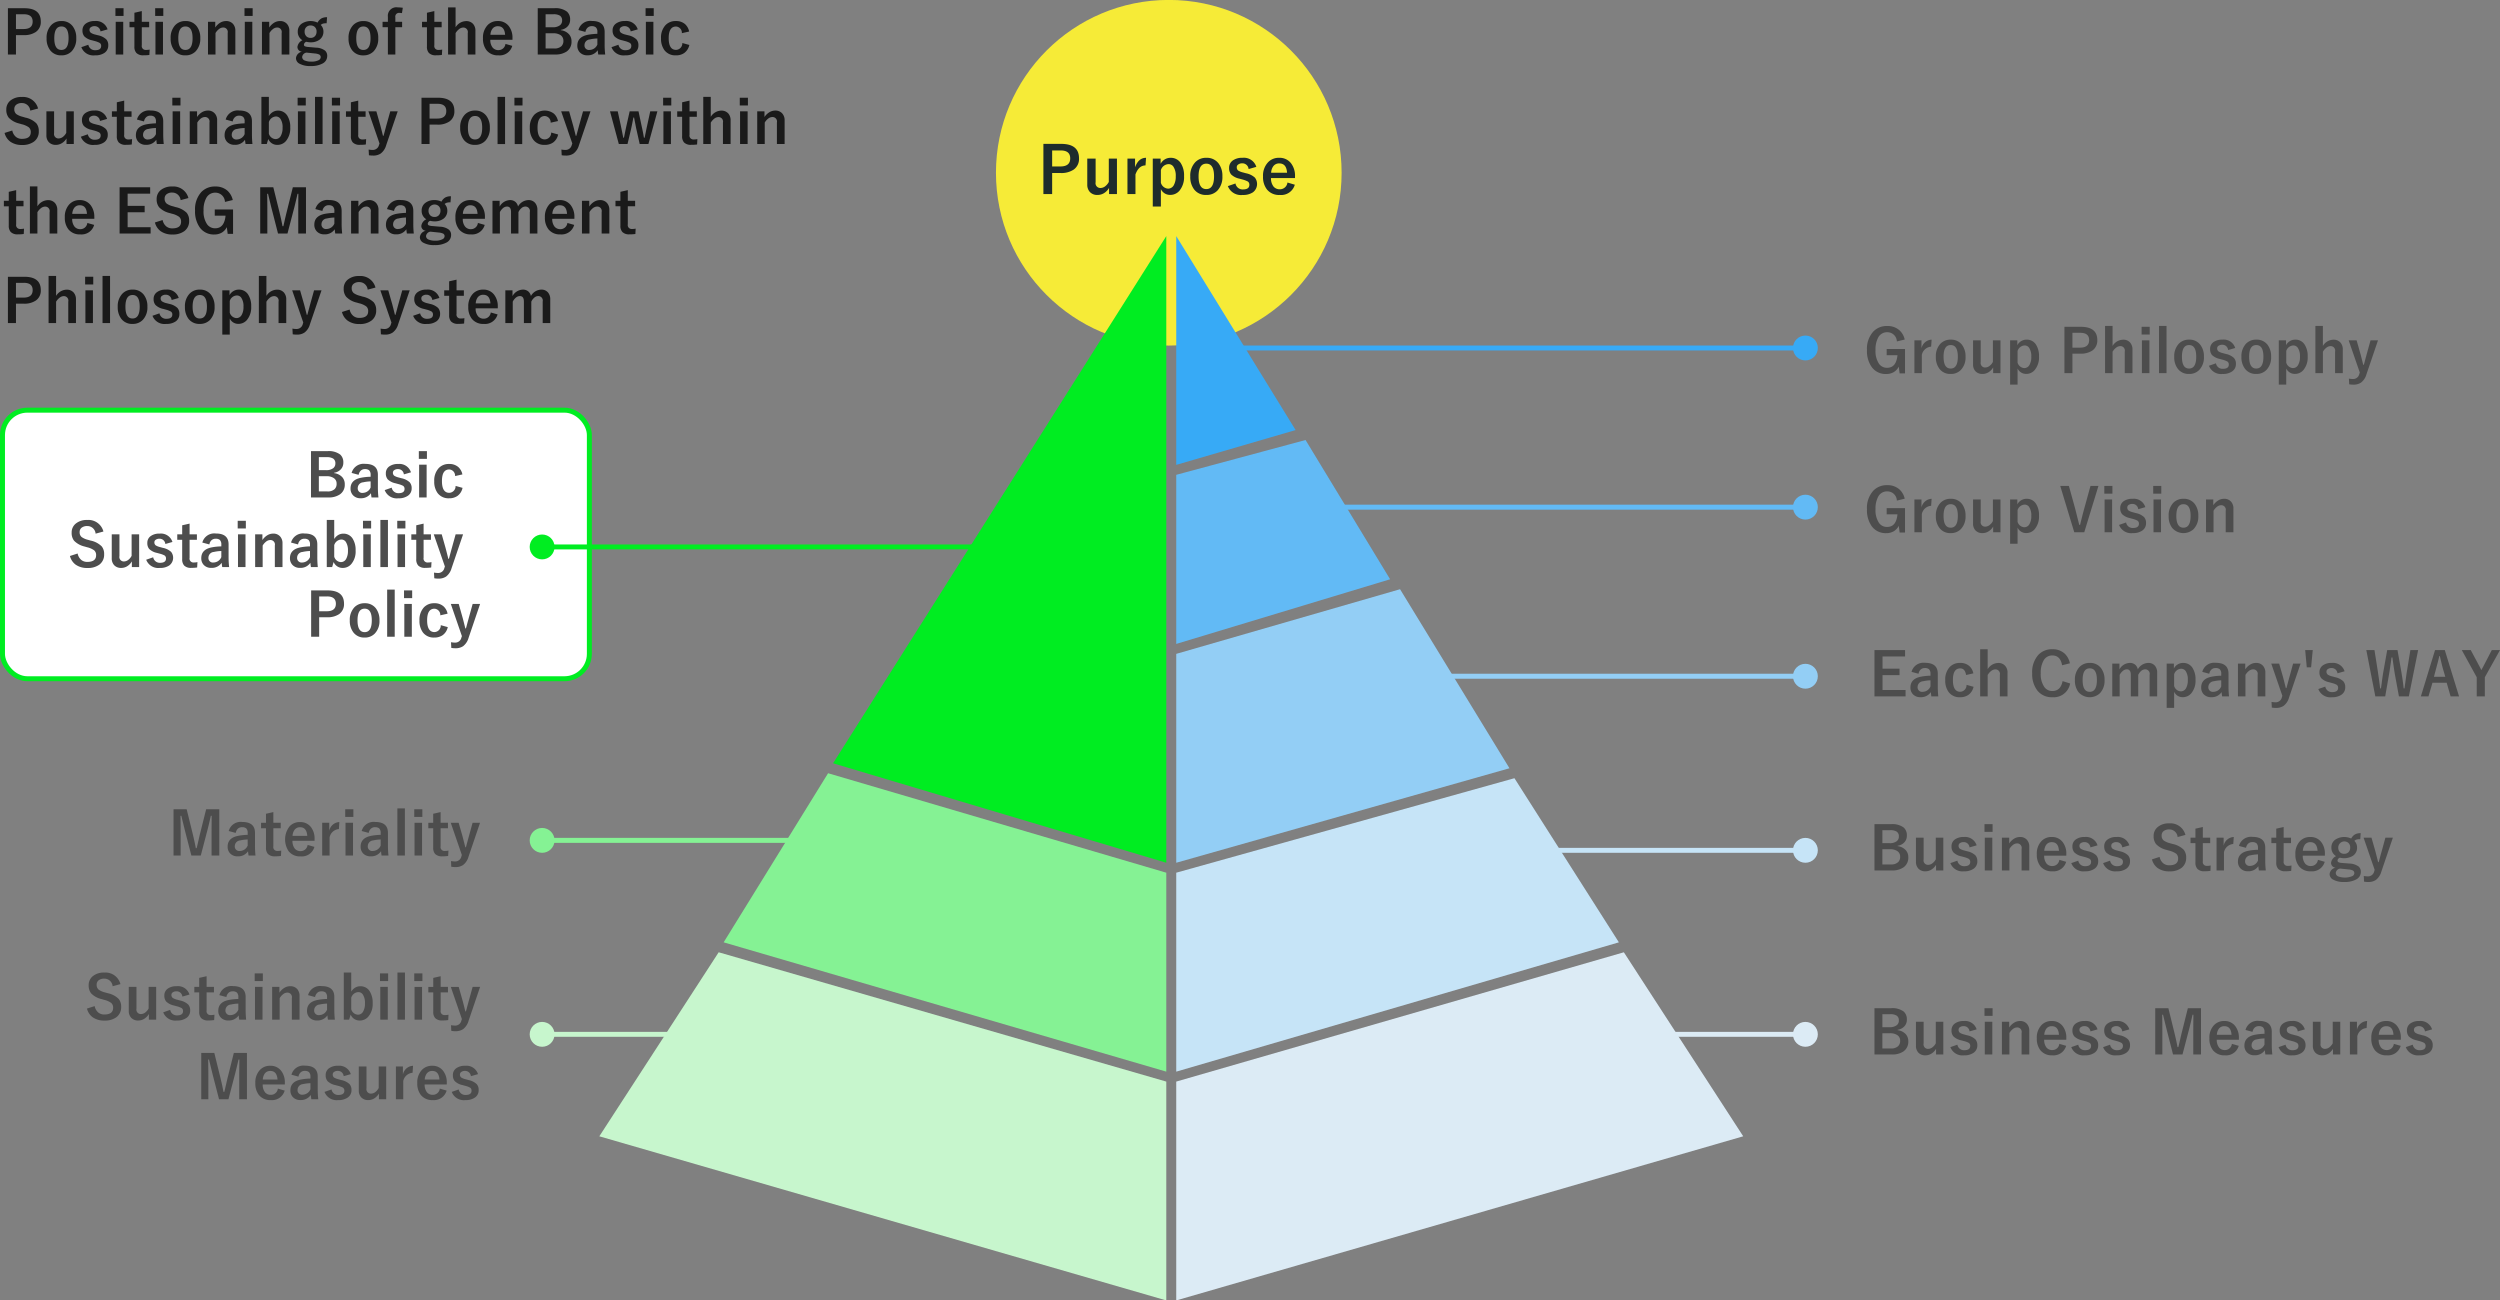
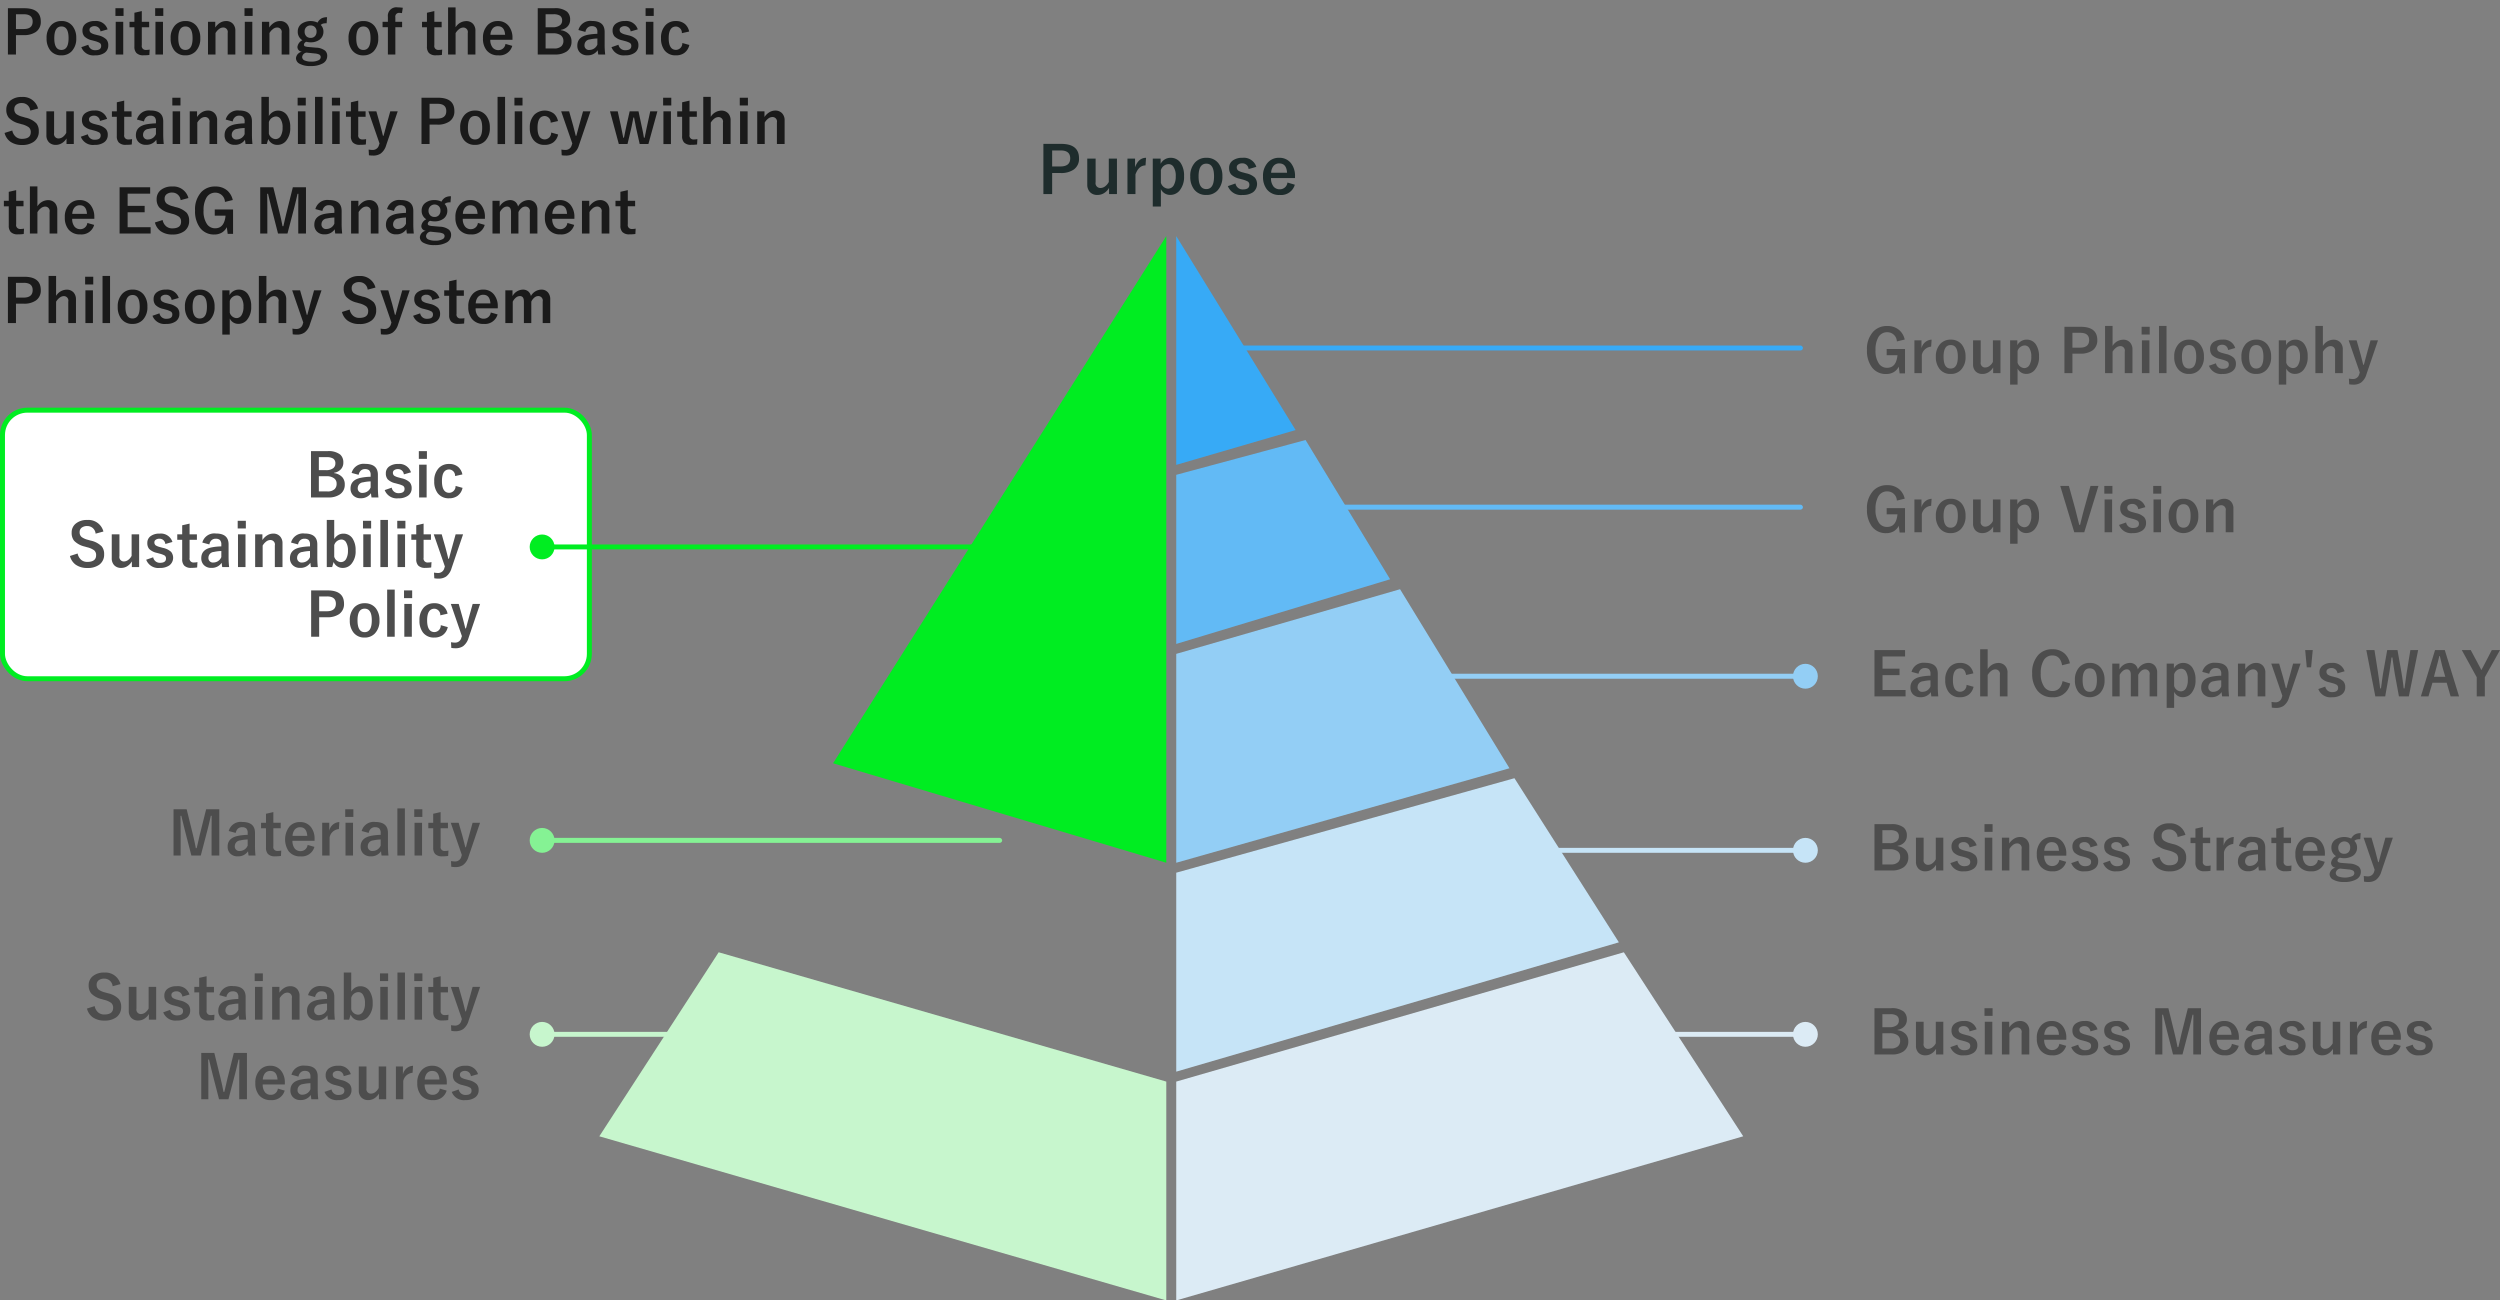
<svg xmlns="http://www.w3.org/2000/svg" id="graph_pc.svg" width="502.66" height="261.469" viewBox="0 0 502.66 261.469">
  <rect x="0" y="0" width="502.66" height="261.469" fill="#808080" stroke="none" />
  <defs>
    <style>
      .cls-1 {
        fill: #fff;
        stroke: #00ed21;
        stroke-width: 1px;
      }

      .cls-13, .cls-2 {
        fill: #00ed21;
      }

      .cls-16, .cls-3 {
        fill: #37aaf6;
      }

      .cls-17, .cls-4 {
        fill: #62baf5;
      }

      .cls-18, .cls-5 {
        fill: #93cef5;
      }

      .cls-19, .cls-6 {
        fill: #c6e4f7;
      }

      .cls-20, .cls-7 {
        fill: #dcebf5;
      }

      .cls-14, .cls-8 {
        fill: #85f294;
      }

      .cls-15, .cls-9 {
        fill: #c7f6cd;
      }

      .cls-10 {
        fill: #f6eb37;
      }

      .cls-11 {
        fill: #1e2c2c;
      }

      .cls-11, .cls-12, .cls-13, .cls-14, .cls-15, .cls-16, .cls-17, .cls-18, .cls-19, .cls-20, .cls-21 {
        fill-rule: evenodd;
      }

      .cls-12 {
        fill: #4d4d4d;
      }

      .cls-21 {
        fill: #1a1a1a;
      }
    </style>
  </defs>
  <rect id="長方形_631" data-name="長方形 631" class="cls-1" x="0.5" y="82.469" width="118" height="54" rx="5" ry="5" />
  <rect id="長方形_630" data-name="長方形 630" class="cls-2" x="109.5" y="109.469" width="114" height="1" rx="0.5" ry="0.5" />
  <circle id="楕円形_803" data-name="楕円形 803" class="cls-2" cx="109" cy="109.969" r="2.5" />
-   <circle id="楕円形_803_のコピー_3" data-name="楕円形 803 のコピー 3" class="cls-3" cx="363" cy="69.969" r="2.5" />
-   <circle id="楕円形_803_のコピー_4" data-name="楕円形 803 のコピー 4" class="cls-4" cx="363" cy="101.969" r="2.5" />
  <circle id="楕円形_803_のコピー_5" data-name="楕円形 803 のコピー 5" class="cls-5" cx="363" cy="135.969" r="2.5" />
  <circle id="楕円形_803_のコピー_6" data-name="楕円形 803 のコピー 6" class="cls-6" cx="363" cy="170.969" r="2.5" />
  <circle id="楕円形_803_のコピー_7" data-name="楕円形 803 のコピー 7" class="cls-7" cx="363" cy="207.969" r="2.5" />
  <rect id="長方形_630_のコピー" data-name="長方形 630 のコピー" class="cls-8" x="109.5" y="168.469" width="92" height="1" rx="0.5" ry="0.5" />
  <circle id="楕円形_803_のコピー" data-name="楕円形 803 のコピー" class="cls-8" cx="109" cy="168.969" r="2.5" />
  <rect id="長方形_630_のコピー_2" data-name="長方形 630 のコピー 2" class="cls-9" x="109.5" y="207.469" width="78" height="1" rx="0.5" ry="0.5" />
  <circle id="楕円形_803_のコピー_2" data-name="楕円形 803 のコピー 2" class="cls-9" cx="109" cy="207.969" r="2.5" />
  <rect id="長方形_630_のコピー_3" data-name="長方形 630 のコピー 3" class="cls-7" x="290.5" y="207.469" width="72" height="1" rx="0.5" ry="0.5" />
  <rect id="長方形_630_のコピー_3-2" data-name="長方形 630 のコピー 3" class="cls-6" x="262.5" y="170.469" width="100" height="1" rx="0.5" ry="0.5" />
  <rect id="長方形_630_のコピー_4" data-name="長方形 630 のコピー 4" class="cls-5" x="248.5" y="135.469" width="114" height="1" rx="0.5" ry="0.5" />
  <rect id="長方形_630_のコピー_4-2" data-name="長方形 630 のコピー 4" class="cls-4" x="248.5" y="101.469" width="114" height="1" rx="0.5" ry="0.5" />
  <rect id="長方形_630_のコピー_5" data-name="長方形 630 のコピー 5" class="cls-3" x="248.5" y="69.469" width="114" height="1" rx="0.5" ry="0.5" />
-   <circle id="楕円形_802" data-name="楕円形 802" class="cls-10" cx="235" cy="34.735" r="34.75" />
  <path id="Purpose_" data-name="Purpose  " class="cls-11" d="M1176.29,1033.55h1.76v-4.23h1.7a4.437,4.437,0,0,0,2.63-.69,2.6,2.6,0,0,0,1.07-2.28c0-1.92-1.2-2.89-3.59-2.89h-3.57v10.09Zm3.47-8.77q1.92,0,1.92,1.59c0,1.09-.66,1.63-1.98,1.63h-1.65v-3.22h1.71Zm9.68,1.64v4.69a2.583,2.583,0,0,1-.67.83,1.6,1.6,0,0,1-.98.39,0.965,0.965,0,0,1-1-1.17v-4.74h-1.68v5.21a2.138,2.138,0,0,0,.53,1.51,1.99,1.99,0,0,0,1.53.59,2.513,2.513,0,0,0,1.25-.33,3,3,0,0,0,1.07-1.08v1.23h1.59v-7.13h-1.64Zm5.28,1.75v-1.75h-1.53v7.13h1.61v-3.95c0.44-1.2,1.11-1.81,2.02-1.81l0.11-1.53c-1.01,0-1.75.63-2.21,1.91h0Zm3.56-1.75v9.64h1.63v-3.51a2.03,2.03,0,0,0,1.87,1.17,2.4,2.4,0,0,0,1.87-.85,4.287,4.287,0,0,0,.92-2.93,4.514,4.514,0,0,0-.68-2.64,2.362,2.362,0,0,0-2.03-1.04,2.245,2.245,0,0,0-2,1.21v-1.05h-1.58Zm3.16,1.11a1.169,1.169,0,0,1,.98.5,3.257,3.257,0,0,1,.48,1.95,3.479,3.479,0,0,1-.4,1.8,1.3,1.3,0,0,1-1.15.68,1.609,1.609,0,0,1-1.44-1.19v-2.53a1.679,1.679,0,0,1,1.53-1.21h0Zm5.39-.39a3.921,3.921,0,0,0-1.01,2.88,4.114,4.114,0,0,0,.77,2.59,2.931,2.931,0,0,0,2.45,1.12,2.99,2.99,0,0,0,2.24-.88,3.96,3.96,0,0,0,1-2.87,4.106,4.106,0,0,0-.78-2.6,2.931,2.931,0,0,0-2.45-1.12,2.976,2.976,0,0,0-2.22.88h0Zm3.77,2.85c0,1.71-.52,2.56-1.56,2.56s-1.55-.85-1.55-2.56,0.52-2.55,1.56-2.55,1.55,0.85,1.55,2.55h0Zm5.71-3.73a3.213,3.213,0,0,0-1.9.51,1.77,1.77,0,0,0-.78,1.52,1.954,1.954,0,0,0,.4,1.31,3.431,3.431,0,0,0,1.7.86l0.59,0.16a5.216,5.216,0,0,1,1.08.41,0.757,0.757,0,0,1,.3.67c0,0.61-.43.92-1.3,0.92a1.448,1.448,0,0,1-1.49-1.2l-1.53.53a2.812,2.812,0,0,0,2.98,1.78,3.486,3.486,0,0,0,2.07-.54,2.1,2.1,0,0,0,.39-2.94,3.71,3.71,0,0,0-1.79-.88l-0.59-.16a3.322,3.322,0,0,1-.99-0.39,0.815,0.815,0,0,1-.28-0.68,0.6,0.6,0,0,1,.26-0.51,1.288,1.288,0,0,1,.85-0.26,1.254,1.254,0,0,1,1.27,1.15l1.55-.44a2.621,2.621,0,0,0-2.79-1.82h0Zm10.57,3.74a4.1,4.1,0,0,0-.8-2.64,2.879,2.879,0,0,0-2.39-1.1,2.946,2.946,0,0,0-2.22.89,3.9,3.9,0,0,0-1.02,2.88,4.013,4.013,0,0,0,.79,2.6,3.1,3.1,0,0,0,2.59,1.1,2.841,2.841,0,0,0,3.01-2.06l-1.48-.44a1.522,1.522,0,0,1-1.51,1.36,1.6,1.6,0,0,1-1.28-.54,2.661,2.661,0,0,1-.52-1.71h4.83V1030Zm-4.8-.74a2.365,2.365,0,0,1,.43-1.3,1.419,1.419,0,0,1,1.21-.57c0.96,0,1.48.62,1.56,1.87h-3.2Z" transform="translate(-966.5 -994.531)" />
  <path id="Group_Philosophy_" data-name="Group Philosophy   " class="cls-12" d="M1348.39,1060.92a3.564,3.564,0,0,0-2.46-.84,3.707,3.707,0,0,0-2.77,1.11,5.13,5.13,0,0,0-1.28,3.73,5.561,5.561,0,0,0,.94,3.39,3.444,3.444,0,0,0,2.95,1.42,2.924,2.924,0,0,0,1.4-.33,2.606,2.606,0,0,0,1.1-1.15l0.18,1.36h1.08v-4.91h-3.69v1.25h2.17c-0.16,1.69-.85,2.53-2.08,2.53a1.931,1.931,0,0,1-1.61-.78,4.556,4.556,0,0,1-.72-2.79,4.986,4.986,0,0,1,.56-2.56,2,2,0,0,1,1.8-1.02,1.91,1.91,0,0,1,1.93,1.85l1.58-.38a3.568,3.568,0,0,0-1.08-1.88h0Zm4.45,3.66v-1.62h-1.42v6.59h1.49v-3.65a2.066,2.066,0,0,1,1.87-1.67l0.1-1.41a2.193,2.193,0,0,0-2.04,1.76h0Zm3.82-.95a3.652,3.652,0,0,0-.93,2.66,3.759,3.759,0,0,0,.72,2.39,2.694,2.694,0,0,0,2.26,1.04,2.734,2.734,0,0,0,2.06-.82,3.611,3.611,0,0,0,.93-2.65,3.808,3.808,0,0,0-.72-2.4,2.725,2.725,0,0,0-2.26-1.03,2.78,2.78,0,0,0-2.06.81h0Zm3.49,2.63q0,2.37-1.44,2.37c-0.96,0-1.43-.79-1.43-2.37s0.48-2.35,1.44-2.35,1.43,0.78,1.43,2.35h0Zm7.05-3.3v4.33a2.223,2.223,0,0,1-.62.77,1.441,1.441,0,0,1-.9.36,0.894,0.894,0,0,1-.93-1.08v-4.38h-1.54v4.81a1.983,1.983,0,0,0,.48,1.4,1.853,1.853,0,0,0,1.42.55,2.232,2.232,0,0,0,1.15-.31,2.714,2.714,0,0,0,.99-1v1.14h1.47v-6.59h-1.52Zm3.46,0v8.9h1.5v-3.24a1.882,1.882,0,0,0,1.73,1.09,2.19,2.19,0,0,0,1.72-.79,3.934,3.934,0,0,0,.86-2.71,4.189,4.189,0,0,0-.63-2.43,2.174,2.174,0,0,0-1.88-.96,2.091,2.091,0,0,0-1.85,1.12v-0.98h-1.45Zm2.92,1.03a1.075,1.075,0,0,1,.9.47,3,3,0,0,1,.44,1.79,3.1,3.1,0,0,1-.37,1.66,1.18,1.18,0,0,1-1.06.63,1.5,1.5,0,0,1-1.33-1.1v-2.33a1.556,1.556,0,0,1,1.42-1.12h0Zm8,5.56h1.61v-3.91h1.57a4.137,4.137,0,0,0,2.44-.63,2.441,2.441,0,0,0,.99-2.11c0-1.77-1.11-2.66-3.33-2.66h-3.28v9.31Zm3.2-8.1q1.77,0,1.77,1.47c0,1-.61,1.51-1.83,1.51h-1.53v-2.98h1.59Zm4.97-1.38v9.48h1.51v-4.3a2.868,2.868,0,0,1,.67-0.78,1.453,1.453,0,0,1,.87-0.35,0.9,0.9,0,0,1,.91,1.11v4.32h1.55v-4.75a2.016,2.016,0,0,0-.47-1.39,1.769,1.769,0,0,0-1.41-.58,2.55,2.55,0,0,0-2.12,1.25v-4.01h-1.51Zm7.41,2.89v6.59h1.51v-6.59h-1.51Zm-0.06-2.72v1.55h1.63v-1.55h-1.63Zm3.5-.17v9.48h1.51v-9.48h-1.51Zm3.99,3.56a3.652,3.652,0,0,0-.93,2.66,3.759,3.759,0,0,0,.72,2.39,2.694,2.694,0,0,0,2.26,1.04,2.734,2.734,0,0,0,2.06-.82,3.611,3.611,0,0,0,.93-2.65,3.752,3.752,0,0,0-.73-2.4,2.693,2.693,0,0,0-2.25-1.03,2.78,2.78,0,0,0-2.06.81h0Zm3.49,2.63q0,2.37-1.44,2.37c-0.96,0-1.43-.79-1.43-2.37s0.48-2.35,1.44-2.35,1.43,0.78,1.43,2.35h0Zm5.27-3.44a2.955,2.955,0,0,0-1.76.47,1.628,1.628,0,0,0-.72,1.4,1.841,1.841,0,0,0,.37,1.21,3.17,3.17,0,0,0,1.57.8l0.55,0.15a4.328,4.328,0,0,1,.99.37,0.7,0.7,0,0,1,.28.62c0,0.56-.4.85-1.2,0.85a1.341,1.341,0,0,1-1.38-1.11l-1.41.49a2.593,2.593,0,0,0,2.75,1.65,3.163,3.163,0,0,0,1.91-.51,1.729,1.729,0,0,0,.76-1.52,1.681,1.681,0,0,0-.4-1.19,3.408,3.408,0,0,0-1.65-.81l-0.55-.15a2.911,2.911,0,0,1-.9-0.36,0.742,0.742,0,0,1-.27-0.62,0.6,0.6,0,0,1,.24-0.48,1.258,1.258,0,0,1,.79-0.23,1.149,1.149,0,0,1,1.17,1.06l1.43-.41a2.412,2.412,0,0,0-2.57-1.68h0Zm4.75,0.81a3.652,3.652,0,0,0-.93,2.66,3.759,3.759,0,0,0,.72,2.39,2.707,2.707,0,0,0,2.26,1.04,2.734,2.734,0,0,0,2.06-.82,3.611,3.611,0,0,0,.93-2.65,3.808,3.808,0,0,0-.72-2.4,2.725,2.725,0,0,0-2.26-1.03,2.78,2.78,0,0,0-2.06.81h0Zm3.49,2.63q0,2.37-1.44,2.37c-0.95,0-1.43-.79-1.43-2.37s0.48-2.35,1.44-2.35,1.43,0.78,1.43,2.35h0Zm3.09-3.3v8.9h1.5v-3.24a1.882,1.882,0,0,0,1.73,1.09,2.21,2.21,0,0,0,1.73-.79,3.931,3.931,0,0,0,.85-2.71,4.189,4.189,0,0,0-.63-2.43,2.174,2.174,0,0,0-1.88-.96,2.065,2.065,0,0,0-1.84,1.12v-0.98h-1.46Zm2.92,1.03a1.075,1.075,0,0,1,.9.47,2.934,2.934,0,0,1,.44,1.79,3.1,3.1,0,0,1-.37,1.66,1.17,1.17,0,0,1-1.06.63,1.5,1.5,0,0,1-1.33-1.1v-2.33a1.565,1.565,0,0,1,1.42-1.12h0Zm4.44-3.92v9.48h1.51v-4.3a2.706,2.706,0,0,1,.67-0.78,1.4,1.4,0,0,1,.86-0.35,0.908,0.908,0,0,1,.92,1.11v4.32h1.55v-4.75a2.016,2.016,0,0,0-.47-1.39,1.8,1.8,0,0,0-1.42-.58,2.534,2.534,0,0,0-2.11,1.25v-4.01h-1.51Zm11.09,2.89-0.76,2.74c-0.07.28-.17,0.62-0.28,1.03-0.15.59-.26,0.98-0.31,1.15h-0.12c-0.3-1.21-.48-1.93-0.55-2.16l-0.78-2.76h-1.6l2.24,6.47-0.1.29a1.261,1.261,0,0,1-1.24,1.02,5.384,5.384,0,0,1-.85-0.08l0.06,1.14a4.391,4.391,0,0,0,.82.07,2.7,2.7,0,0,0,1.55-.41,3.2,3.2,0,0,0,1.1-1.67l2.32-6.83h-1.5Z" transform="translate(-966.5 -994.531)" />
-   <path id="Group_Vision_" data-name="Group Vision   " class="cls-12" d="M1348.39,1092.92a3.564,3.564,0,0,0-2.46-.84,3.707,3.707,0,0,0-2.77,1.11,5.13,5.13,0,0,0-1.28,3.73,5.561,5.561,0,0,0,.94,3.39,3.444,3.444,0,0,0,2.95,1.42,2.924,2.924,0,0,0,1.4-.33,2.606,2.606,0,0,0,1.1-1.15l0.18,1.36h1.08v-4.91h-3.69v1.25h2.17c-0.16,1.69-.85,2.53-2.08,2.53a1.931,1.931,0,0,1-1.61-.78,4.556,4.556,0,0,1-.72-2.79,4.986,4.986,0,0,1,.56-2.56,2,2,0,0,1,1.8-1.02,1.91,1.91,0,0,1,1.93,1.85l1.58-.38a3.568,3.568,0,0,0-1.08-1.88h0Zm4.45,3.66v-1.62h-1.42v6.59h1.49v-3.65a2.066,2.066,0,0,1,1.87-1.67l0.1-1.41a2.193,2.193,0,0,0-2.04,1.76h0Zm3.82-.95a3.652,3.652,0,0,0-.93,2.66,3.759,3.759,0,0,0,.72,2.39,2.694,2.694,0,0,0,2.26,1.04,2.734,2.734,0,0,0,2.06-.82,3.611,3.611,0,0,0,.93-2.65,3.808,3.808,0,0,0-.72-2.4,2.725,2.725,0,0,0-2.26-1.03,2.78,2.78,0,0,0-2.06.81h0Zm3.49,2.63q0,2.37-1.44,2.37c-0.96,0-1.43-.79-1.43-2.37s0.48-2.35,1.44-2.35,1.43,0.78,1.43,2.35h0Zm7.05-3.3v4.33a2.223,2.223,0,0,1-.62.77,1.441,1.441,0,0,1-.9.36,0.894,0.894,0,0,1-.93-1.08v-4.38h-1.54v4.81a1.983,1.983,0,0,0,.48,1.4,1.853,1.853,0,0,0,1.42.55,2.232,2.232,0,0,0,1.15-.31,2.714,2.714,0,0,0,.99-1v1.14h1.47v-6.59h-1.52Zm3.46,0v8.9h1.5v-3.24a1.882,1.882,0,0,0,1.73,1.09,2.19,2.19,0,0,0,1.72-.79,3.934,3.934,0,0,0,.86-2.71,4.189,4.189,0,0,0-.63-2.43,2.174,2.174,0,0,0-1.88-.96,2.091,2.091,0,0,0-1.85,1.12v-0.98h-1.45Zm2.92,1.03a1.075,1.075,0,0,1,.9.47,3,3,0,0,1,.44,1.79,3.1,3.1,0,0,1-.37,1.66,1.18,1.18,0,0,1-1.06.63,1.5,1.5,0,0,1-1.33-1.1v-2.33a1.556,1.556,0,0,1,1.42-1.12h0Zm13.24-3.75-1.22,4.42c-0.26.94-.55,2.07-0.87,3.4h-0.17c-0.55-2.18-.84-3.33-0.87-3.44l-1.21-4.38h-1.74l2.82,9.31h2.01l2.85-9.31h-1.6Zm2.84,2.72v6.59h1.51v-6.59h-1.51Zm-0.06-2.72v1.55h1.63v-1.55h-1.63Zm5.68,2.58a2.955,2.955,0,0,0-1.76.47,1.628,1.628,0,0,0-.72,1.4,1.841,1.841,0,0,0,.37,1.21,3.17,3.17,0,0,0,1.57.8l0.55,0.15a4.328,4.328,0,0,1,.99.37,0.7,0.7,0,0,1,.28.62c0,0.56-.4.85-1.2,0.85a1.341,1.341,0,0,1-1.38-1.11l-1.41.49a2.593,2.593,0,0,0,2.75,1.65,3.163,3.163,0,0,0,1.91-.51,1.729,1.729,0,0,0,.76-1.52,1.681,1.681,0,0,0-.4-1.19,3.408,3.408,0,0,0-1.65-.81l-0.55-.15a3.115,3.115,0,0,1-.91-0.36,0.764,0.764,0,0,1-.26-0.62,0.6,0.6,0,0,1,.24-0.48,1.258,1.258,0,0,1,.79-0.23,1.149,1.149,0,0,1,1.17,1.06l1.43-.41a2.419,2.419,0,0,0-2.57-1.68h0Zm4.21,0.14v6.59H1401v-6.59h-1.51Zm-0.06-2.72v1.55h1.63v-1.55h-1.63Zm4.04,3.39a3.652,3.652,0,0,0-.93,2.66,3.755,3.755,0,0,0,.71,2.39,2.986,2.986,0,0,0,4.32.22,3.611,3.611,0,0,0,.93-2.65,3.808,3.808,0,0,0-.72-2.4,2.712,2.712,0,0,0-2.26-1.03,2.757,2.757,0,0,0-2.05.81h0Zm3.48,2.63q0,2.37-1.44,2.37c-0.95,0-1.43-.79-1.43-2.37s0.48-2.35,1.44-2.35,1.43,0.78,1.43,2.35h0Zm3.1-3.3v6.59h1.51v-4.32a2.706,2.706,0,0,1,.67-0.78,1.388,1.388,0,0,1,.86-0.34,0.908,0.908,0,0,1,.92,1.11v4.33h1.55v-4.75a2.042,2.042,0,0,0-.47-1.4,1.8,1.8,0,0,0-1.42-.58,2.24,2.24,0,0,0-1.13.31,3.125,3.125,0,0,0-1.03.99v-1.16h-1.46Z" transform="translate(-966.5 -994.531)" />
+   <path id="Group_Vision_" data-name="Group Vision   " class="cls-12" d="M1348.39,1092.92a3.564,3.564,0,0,0-2.46-.84,3.707,3.707,0,0,0-2.77,1.11,5.13,5.13,0,0,0-1.28,3.73,5.561,5.561,0,0,0,.94,3.39,3.444,3.444,0,0,0,2.95,1.42,2.924,2.924,0,0,0,1.4-.33,2.606,2.606,0,0,0,1.1-1.15l0.18,1.36h1.08v-4.91h-3.69v1.25h2.17c-0.16,1.69-.85,2.53-2.08,2.53a1.931,1.931,0,0,1-1.61-.78,4.556,4.556,0,0,1-.72-2.79,4.986,4.986,0,0,1,.56-2.56,2,2,0,0,1,1.8-1.02,1.91,1.91,0,0,1,1.93,1.85l1.58-.38a3.568,3.568,0,0,0-1.08-1.88h0Zm4.45,3.66v-1.62h-1.42v6.59h1.49v-3.65a2.066,2.066,0,0,1,1.87-1.67l0.1-1.41a2.193,2.193,0,0,0-2.04,1.76h0Zm3.82-.95a3.652,3.652,0,0,0-.93,2.66,3.759,3.759,0,0,0,.72,2.39,2.694,2.694,0,0,0,2.26,1.04,2.734,2.734,0,0,0,2.06-.82,3.611,3.611,0,0,0,.93-2.65,3.808,3.808,0,0,0-.72-2.4,2.725,2.725,0,0,0-2.26-1.03,2.78,2.78,0,0,0-2.06.81h0Zm3.49,2.63q0,2.37-1.44,2.37c-0.96,0-1.43-.79-1.43-2.37s0.48-2.35,1.44-2.35,1.43,0.78,1.43,2.35h0Zm7.05-3.3v4.33a2.223,2.223,0,0,1-.62.77,1.441,1.441,0,0,1-.9.36,0.894,0.894,0,0,1-.93-1.08v-4.38h-1.54v4.81a1.983,1.983,0,0,0,.48,1.4,1.853,1.853,0,0,0,1.42.55,2.232,2.232,0,0,0,1.15-.31,2.714,2.714,0,0,0,.99-1v1.14h1.47v-6.59h-1.52Zm3.46,0v8.9h1.5v-3.24a1.882,1.882,0,0,0,1.73,1.09,2.19,2.19,0,0,0,1.72-.79,3.934,3.934,0,0,0,.86-2.71,4.189,4.189,0,0,0-.63-2.43,2.174,2.174,0,0,0-1.88-.96,2.091,2.091,0,0,0-1.85,1.12v-0.98h-1.45Zm2.92,1.03a1.075,1.075,0,0,1,.9.47,3,3,0,0,1,.44,1.79,3.1,3.1,0,0,1-.37,1.66,1.18,1.18,0,0,1-1.06.63,1.5,1.5,0,0,1-1.33-1.1v-2.33a1.556,1.556,0,0,1,1.42-1.12h0Zm13.24-3.75-1.22,4.42c-0.26.94-.55,2.07-0.87,3.4h-0.17c-0.55-2.18-.84-3.33-0.87-3.44l-1.21-4.38h-1.74l2.82,9.31h2.01l2.85-9.31h-1.6Zm2.84,2.72v6.59h1.51v-6.59h-1.51Zm-0.06-2.72v1.55h1.63v-1.55h-1.63Zm5.68,2.58a2.955,2.955,0,0,0-1.76.47,1.628,1.628,0,0,0-.72,1.4,1.841,1.841,0,0,0,.37,1.21,3.17,3.17,0,0,0,1.57.8l0.55,0.15a4.328,4.328,0,0,1,.99.37,0.7,0.7,0,0,1,.28.62c0,0.56-.4.85-1.2,0.85a1.341,1.341,0,0,1-1.38-1.11l-1.41.49a2.593,2.593,0,0,0,2.75,1.65,3.163,3.163,0,0,0,1.91-.51,1.729,1.729,0,0,0,.76-1.52,1.681,1.681,0,0,0-.4-1.19,3.408,3.408,0,0,0-1.65-.81l-0.55-.15a3.115,3.115,0,0,1-.91-0.36,0.764,0.764,0,0,1-.26-0.62,0.6,0.6,0,0,1,.24-0.48,1.258,1.258,0,0,1,.79-0.23,1.149,1.149,0,0,1,1.17,1.06l1.43-.41a2.419,2.419,0,0,0-2.57-1.68h0Zm4.21,0.14v6.59H1401v-6.59h-1.51Zm-0.06-2.72v1.55h1.63v-1.55h-1.63Zm4.04,3.39a3.652,3.652,0,0,0-.93,2.66,3.755,3.755,0,0,0,.71,2.39,2.986,2.986,0,0,0,4.32.22,3.611,3.611,0,0,0,.93-2.65,3.808,3.808,0,0,0-.72-2.4,2.712,2.712,0,0,0-2.26-1.03,2.757,2.757,0,0,0-2.05.81h0Zm3.48,2.63q0,2.37-1.44,2.37c-0.95,0-1.43-.79-1.43-2.37s0.48-2.35,1.44-2.35,1.43,0.78,1.43,2.35Zm3.1-3.3v6.59h1.51v-4.32a2.706,2.706,0,0,1,.67-0.78,1.388,1.388,0,0,1,.86-0.34,0.908,0.908,0,0,1,.92,1.11v4.33h1.55v-4.75a2.042,2.042,0,0,0-.47-1.4,1.8,1.8,0,0,0-1.42-.58,2.24,2.24,0,0,0-1.13.31,3.125,3.125,0,0,0-1.03.99v-1.16h-1.46Z" transform="translate(-966.5 -994.531)" />
  <path id="Each_Company_s_WAY_" data-name="Each Company's WAY    " class="cls-12" d="M1343.39,1125.24v9.31h6.25v-1.28h-4.63v-3h3.42v-1.29h-3.42v-2.46h4.53v-1.28h-6.15Zm8.86,4.76a1.513,1.513,0,0,1,.4-0.82,1.184,1.184,0,0,1,.86-0.33,1.284,1.284,0,0,1,.83.23,1.2,1.2,0,0,1,.31.93v0.38a10.919,10.919,0,0,0-1.88.19c-1.43.27-2.15,1-2.15,2.17a1.91,1.91,0,0,0,.49,1.36,1.989,1.989,0,0,0,1.54.6,2.356,2.356,0,0,0,2.07-1.02c0.03,0.33.07,0.61,0.11,0.86h1.39a18.46,18.46,0,0,1-.1-1.95v-2.61c0-1.46-.86-2.19-2.56-2.19a2.478,2.478,0,0,0-2.72,1.82Zm2.4,2.54a1.708,1.708,0,0,1-1.53,1.09,0.909,0.909,0,0,1-1.06-1,1.162,1.162,0,0,1,1.08-1.12,7.8,7.8,0,0,1,1.51-.19v1.22Zm7.8-4.1a2.673,2.673,0,0,0-1.85-.62,2.772,2.772,0,0,0-2.07.81,3.654,3.654,0,0,0-.91,2.66,3.844,3.844,0,0,0,.69,2.4,2.706,2.706,0,0,0,2.29,1.03,2.883,2.883,0,0,0,1.67-.47,2.651,2.651,0,0,0,1.04-1.63l-1.41-.39a1.323,1.323,0,0,1-1.26,1.39c-0.99,0-1.48-.79-1.48-2.36s0.49-2.34,1.48-2.34c0.64,0,1.02.44,1.17,1.33l1.46-.33a2.663,2.663,0,0,0-.82-1.48h0Zm2.19-3.37v9.48h1.51v-4.3a2.841,2.841,0,0,1,.66-0.78,1.453,1.453,0,0,1,.87-0.35,0.908,0.908,0,0,1,.92,1.11v4.32h1.54v-4.75a1.969,1.969,0,0,0-.47-1.39,1.769,1.769,0,0,0-1.41-.58,2.534,2.534,0,0,0-2.11,1.25v-4.01h-1.51Zm16.96,0.85a3.523,3.523,0,0,0-2.46-.85,3.706,3.706,0,0,0-2.77,1.1,5.136,5.136,0,0,0-1.27,3.74,5.389,5.389,0,0,0,.98,3.38,3.643,3.643,0,0,0,3.06,1.43,3.357,3.357,0,0,0,3.59-2.77l-1.52-.47c-0.26,1.33-.95,1.99-2.06,1.99a1.933,1.933,0,0,1-1.59-.78,4.473,4.473,0,0,1-.74-2.8,4.867,4.867,0,0,1,.57-2.55,1.96,1.96,0,0,1,1.76-1.02c1.08,0,1.73.65,1.96,1.97l1.57-.39a3.625,3.625,0,0,0-1.08-1.98h0Zm3.02,2.71a3.652,3.652,0,0,0-.93,2.66,3.816,3.816,0,0,0,.71,2.39,3,3,0,0,0,4.33.22,3.607,3.607,0,0,0,.92-2.65,3.808,3.808,0,0,0-.72-2.4,2.693,2.693,0,0,0-2.25-1.03,2.78,2.78,0,0,0-2.06.81h0Zm3.49,2.63q0,2.37-1.44,2.37c-0.96,0-1.43-.79-1.43-2.37s0.48-2.35,1.44-2.35,1.43,0.78,1.43,2.35h0Zm3.09-3.3v6.59h1.49v-4.32a2.452,2.452,0,0,1,.6-0.77,1.288,1.288,0,0,1,.83-0.35q0.81,0,.81,1.11v4.33h1.49v-4.32a2.468,2.468,0,0,1,.56-0.77,1.285,1.285,0,0,1,.82-0.35,0.9,0.9,0,0,1,.91,1.11v4.33h1.52v-4.75a2.114,2.114,0,0,0-.44-1.4,1.679,1.679,0,0,0-1.36-.58,2.468,2.468,0,0,0-2.09,1.29,1.724,1.724,0,0,0-.49-0.9,1.67,1.67,0,0,0-1.13-.39,2.456,2.456,0,0,0-2.08,1.3v-1.16h-1.44Zm10.94,0v8.9h1.5v-3.24a1.858,1.858,0,0,0,1.72,1.09,2.21,2.21,0,0,0,1.73-.79,3.931,3.931,0,0,0,.85-2.71,4.189,4.189,0,0,0-.63-2.43,2.174,2.174,0,0,0-1.88-.96,2.076,2.076,0,0,0-1.84,1.12v-0.98h-1.45Zm2.91,1.03a1.106,1.106,0,0,1,.91.47,3.01,3.01,0,0,1,.43,1.79,3.2,3.2,0,0,1-.36,1.66,1.191,1.191,0,0,1-1.06.63,1.476,1.476,0,0,1-1.33-1.1v-2.33a1.544,1.544,0,0,1,1.41-1.12h0Zm5.66,1.01a1.448,1.448,0,0,1,.4-0.82,1.184,1.184,0,0,1,.86-0.33,1.284,1.284,0,0,1,.83.23,1.2,1.2,0,0,1,.31.93v0.38a10.919,10.919,0,0,0-1.88.19c-1.43.27-2.15,1-2.15,2.17a1.91,1.91,0,0,0,.49,1.36,1.989,1.989,0,0,0,1.54.6,2.356,2.356,0,0,0,2.07-1.02c0.03,0.33.07,0.61,0.11,0.86h1.39a18.5,18.5,0,0,1-.11-1.95v-2.61q0-2.19-2.55-2.19a2.478,2.478,0,0,0-2.72,1.82Zm2.4,2.54a1.711,1.711,0,0,1-1.54,1.09,0.905,0.905,0,0,1-1.05-1,1.162,1.162,0,0,1,1.08-1.12,7.8,7.8,0,0,1,1.51-.19v1.22Zm3.36-4.58v6.59h1.51v-4.32a3.051,3.051,0,0,1,.67-0.78,1.435,1.435,0,0,1,.87-0.34,0.9,0.9,0,0,1,.91,1.11v4.33h1.55v-4.75a2.042,2.042,0,0,0-.47-1.4,1.769,1.769,0,0,0-1.41-.58,2.214,2.214,0,0,0-1.13.31,3.125,3.125,0,0,0-1.03.99v-1.16h-1.47Zm11.09,0-0.75,2.74c-0.08.28-.17,0.62-0.28,1.03-0.16.59-.26,0.98-0.31,1.15h-0.12c-0.3-1.21-.49-1.93-0.55-2.16l-0.79-2.76h-1.59l2.23,6.47-0.09.29a1.271,1.271,0,0,1-1.25,1.02,5.162,5.162,0,0,1-.84-0.08l0.06,1.14a4.318,4.318,0,0,0,.82.07,2.67,2.67,0,0,0,1.54-.41,3.083,3.083,0,0,0,1.1-1.67l2.32-6.83h-1.5Zm2.43-2.72,0.32,3.47h0.87l0.33-3.47h-1.52Zm5.34,2.58a2.9,2.9,0,0,0-1.75.47,1.628,1.628,0,0,0-.72,1.4,1.787,1.787,0,0,0,.37,1.21,3.129,3.129,0,0,0,1.56.8l0.55,0.15a4.328,4.328,0,0,1,.99.37,0.7,0.7,0,0,1,.28.62c0,0.56-.4.85-1.2,0.85a1.341,1.341,0,0,1-1.38-1.11l-1.4.49a2.586,2.586,0,0,0,2.75,1.65,3.2,3.2,0,0,0,1.91-.51,1.744,1.744,0,0,0,.75-1.52,1.681,1.681,0,0,0-.4-1.19,3.414,3.414,0,0,0-1.64-.81l-0.55-.15a2.886,2.886,0,0,1-.91-0.36,0.742,0.742,0,0,1-.27-0.62,0.6,0.6,0,0,1,.24-0.48,1.289,1.289,0,0,1,.8-0.23,1.161,1.161,0,0,1,1.17,1.06l1.43-.41a2.431,2.431,0,0,0-2.58-1.68h0Zm15.81-2.58-0.71,4.35c-0.07.42-.14,0.93-0.22,1.53-0.13.95-.21,1.55-0.25,1.82h-0.17c-0.11-1.07-.27-2.16-0.46-3.28l-0.78-4.42h-2.07l-0.76,4.28c-0.09.49-.2,1.24-0.33,2.26-0.07.51-.12,0.9-0.16,1.16h-0.17c-0.12-1.05-.28-2.2-0.47-3.45l-0.67-4.25h-1.64l1.81,9.31h1.99l0.76-4.38c0.11-.65.29-1.8,0.51-3.45h0.17c0.26,1.84.43,3.01,0.52,3.49l0.8,4.34h1.99l1.87-9.31h-1.56Zm4.96,0-2.85,9.31h1.53l0.8-2.74h2.86l0.79,2.74h1.7l-2.87-9.31h-1.96Zm-0.22,5.37,0.5-1.9c0.18-.65.38-1.41,0.58-2.28h0.1c0.3,1.27.48,2.03,0.55,2.29l0.55,1.89h-2.28Zm11.63-5.37-1.79,3.45a6.176,6.176,0,0,0-.3.58c-0.15-.3-0.25-0.49-0.29-0.57l-1.85-3.46h-1.8l3,5.46v3.85h1.63v-3.85l3.05-5.46h-1.65Z" transform="translate(-966.5 -994.531)" />
  <path id="Business_Strategy_" data-name="Business Strategy     " class="cls-12" d="M1343.39,1169.55h3.5a3.948,3.948,0,0,0,2.33-.62,2.346,2.346,0,0,0,.97-2.02,2.114,2.114,0,0,0-.48-1.41,2.673,2.673,0,0,0-1.66-.84v-0.08a2.246,2.246,0,0,0,1.28-.62,1.884,1.884,0,0,0,.57-1.41,2.073,2.073,0,0,0-.62-1.62,3.807,3.807,0,0,0-2.56-.69h-3.33v9.31Zm3.15-8.1a2.346,2.346,0,0,1,1.3.28,1.083,1.083,0,0,1,.45.98,1.14,1.14,0,0,1-.41.94,2.229,2.229,0,0,1-1.49.41h-1.41v-2.61h1.56Zm-0.04,3.83a2.56,2.56,0,0,1,1.44.35,1.284,1.284,0,0,1,.61,1.16,1.426,1.426,0,0,1-.4,1.08,1.98,1.98,0,0,1-1.44.47h-1.73v-3.06h1.52Zm9.22-2.32v4.33a2.223,2.223,0,0,1-.62.77,1.441,1.441,0,0,1-.9.36,0.894,0.894,0,0,1-.93-1.08v-4.38h-1.54v4.81a1.983,1.983,0,0,0,.48,1.4,1.853,1.853,0,0,0,1.42.55,2.232,2.232,0,0,0,1.15-.31,2.714,2.714,0,0,0,.99-1v1.14h1.46v-6.59h-1.51Zm5.63-.14a2.923,2.923,0,0,0-1.75.47,1.628,1.628,0,0,0-.72,1.4,1.787,1.787,0,0,0,.37,1.21,3.129,3.129,0,0,0,1.56.8l0.56,0.15a4.328,4.328,0,0,1,.99.37,0.723,0.723,0,0,1,.28.62c0,0.56-.4.85-1.2,0.85a1.341,1.341,0,0,1-1.38-1.11l-1.41.49a2.593,2.593,0,0,0,2.75,1.65,3.163,3.163,0,0,0,1.91-.51,1.752,1.752,0,0,0,.76-1.52,1.728,1.728,0,0,0-.4-1.19,3.408,3.408,0,0,0-1.65-.81l-0.55-.15a3.115,3.115,0,0,1-.91-0.36,0.764,0.764,0,0,1-.26-0.62,0.6,0.6,0,0,1,.24-0.48,1.239,1.239,0,0,1,.79-0.23,1.149,1.149,0,0,1,1.17,1.06l1.43-.41a2.431,2.431,0,0,0-2.58-1.68h0Zm4.22,0.14v6.59h1.51v-6.59h-1.51Zm-0.06-2.72v1.55h1.63v-1.55h-1.63Zm3.5,2.72v6.59h1.51v-4.32a3.051,3.051,0,0,1,.67-0.78,1.435,1.435,0,0,1,.87-0.34,0.9,0.9,0,0,1,.91,1.11v4.33h1.55v-4.75a2.042,2.042,0,0,0-.47-1.4,1.769,1.769,0,0,0-1.41-.58,2.214,2.214,0,0,0-1.13.31,3.125,3.125,0,0,0-1.03.99v-1.16h-1.47Zm12.95,3.31a3.739,3.739,0,0,0-.74-2.44,2.647,2.647,0,0,0-2.2-1.01,2.727,2.727,0,0,0-2.05.82,3.6,3.6,0,0,0-.94,2.66,3.712,3.712,0,0,0,.72,2.4,2.906,2.906,0,0,0,2.4,1.02,2.638,2.638,0,0,0,2.78-1.91l-1.37-.4a1.4,1.4,0,0,1-1.39,1.25,1.469,1.469,0,0,1-1.18-.49,2.471,2.471,0,0,1-.48-1.59h4.45v-0.31Zm-4.43-.68a2.307,2.307,0,0,1,.39-1.2,1.335,1.335,0,0,1,1.12-.53c0.89,0,1.37.58,1.44,1.73h-2.95Zm8.13-2.77a2.9,2.9,0,0,0-1.75.47,1.628,1.628,0,0,0-.72,1.4,1.787,1.787,0,0,0,.37,1.21,3.129,3.129,0,0,0,1.56.8l0.55,0.15a4.328,4.328,0,0,1,.99.37,0.7,0.7,0,0,1,.28.62c0,0.56-.4.85-1.2,0.85a1.341,1.341,0,0,1-1.38-1.11l-1.4.49a2.586,2.586,0,0,0,2.75,1.65,3.2,3.2,0,0,0,1.91-.51,1.744,1.744,0,0,0,.75-1.52,1.681,1.681,0,0,0-.4-1.19,3.414,3.414,0,0,0-1.64-.81l-0.55-.15a2.886,2.886,0,0,1-.91-0.36,0.742,0.742,0,0,1-.27-0.62,0.6,0.6,0,0,1,.24-0.48,1.289,1.289,0,0,1,.8-0.23,1.161,1.161,0,0,1,1.17,1.06l1.43-.41a2.431,2.431,0,0,0-2.58-1.68h0Zm6.4,0a2.9,2.9,0,0,0-1.75.47,1.614,1.614,0,0,0-.73,1.4,1.841,1.841,0,0,0,.37,1.21,3.17,3.17,0,0,0,1.57.8l0.55,0.15a4.328,4.328,0,0,1,.99.37,0.7,0.7,0,0,1,.28.62c0,0.56-.4.85-1.2,0.85a1.341,1.341,0,0,1-1.38-1.11l-1.4.49a2.573,2.573,0,0,0,2.74,1.65,3.163,3.163,0,0,0,1.91-.51,1.729,1.729,0,0,0,.76-1.52,1.681,1.681,0,0,0-.4-1.19,3.414,3.414,0,0,0-1.64-.81l-0.56-.15a2.911,2.911,0,0,1-.9-0.36,0.742,0.742,0,0,1-.27-0.62,0.6,0.6,0,0,1,.24-0.48,1.258,1.258,0,0,1,.79-0.23,1.164,1.164,0,0,1,1.18,1.06l1.43-.41a2.431,2.431,0,0,0-2.58-1.68h0Zm10.57-2.74a3.422,3.422,0,0,0-2.19.66,2.263,2.263,0,0,0-.92,1.88,2.477,2.477,0,0,0,.49,1.63,4.256,4.256,0,0,0,2.13,1.17l0.48,0.14a4.075,4.075,0,0,1,1.43.62,1.232,1.232,0,0,1,.39,1c0,0.88-.6,1.33-1.78,1.33a1.874,1.874,0,0,1-1.18-.38,2.2,2.2,0,0,1-.76-1.31l-1.54.5a3.092,3.092,0,0,0,1.13,1.73,3.9,3.9,0,0,0,2.38.68,3.825,3.825,0,0,0,2.4-.67,2.489,2.489,0,0,0,.97-2.09,2.426,2.426,0,0,0-.49-1.58,4.429,4.429,0,0,0-2.24-1.17l-0.49-.14a3.715,3.715,0,0,1-1.31-.57,1.2,1.2,0,0,1-.4-0.99,1.074,1.074,0,0,1,.35-0.85,1.793,1.793,0,0,1,1.2-.37,1.665,1.665,0,0,1,1.66,1.53l1.57-.43a3.114,3.114,0,0,0-3.28-2.32h0Zm5.29,1.07v1.81h-0.98v1.1h0.98v3.9a1.84,1.84,0,0,0,.4,1.27,1.865,1.865,0,0,0,1.44.48,8.107,8.107,0,0,0,1.18-.08l0.05-1.08a3.344,3.344,0,0,1-.76.08,0.787,0.787,0,0,1-.82-0.95v-3.62h1.48v-1.1h-1.48v-2.15Zm5.67,3.43v-1.62h-1.42v6.59h1.49v-3.65a2.066,2.066,0,0,1,1.87-1.67l0.1-1.41a2.193,2.193,0,0,0-2.04,1.76h0Zm4.51,0.42a1.448,1.448,0,0,1,.4-0.82,1.184,1.184,0,0,1,.86-0.33,1.284,1.284,0,0,1,.83.23,1.238,1.238,0,0,1,.31.93v0.38a10.919,10.919,0,0,0-1.88.19c-1.44.27-2.15,1-2.15,2.17a1.91,1.91,0,0,0,.49,1.36,1.981,1.981,0,0,0,1.53.6,2.373,2.373,0,0,0,2.08-1.02c0.03,0.33.07,0.61,0.11,0.86h1.39a18.5,18.5,0,0,1-.11-1.95v-2.61q0-2.19-2.55-2.19a2.49,2.49,0,0,0-2.73,1.82Zm2.4,2.54a1.721,1.721,0,0,1-1.54,1.09,0.905,0.905,0,0,1-1.05-1,1.162,1.162,0,0,1,1.08-1.12,7.7,7.7,0,0,1,1.51-.19v1.22Zm3.67-6.39v1.81h-0.98v1.1h0.98v3.9a1.839,1.839,0,0,0,.39,1.27,1.9,1.9,0,0,0,1.45.48,7.862,7.862,0,0,0,1.17-.08l0.06-1.08a3.409,3.409,0,0,1-.76.08,0.787,0.787,0,0,1-.82-0.95v-3.62h1.48v-1.1h-1.48v-2.15Zm9.78,5.12a3.739,3.739,0,0,0-.74-2.44,2.647,2.647,0,0,0-2.2-1.01,2.727,2.727,0,0,0-2.05.82,3.6,3.6,0,0,0-.94,2.66,3.712,3.712,0,0,0,.72,2.4,2.906,2.906,0,0,0,2.4,1.02,2.638,2.638,0,0,0,2.78-1.91l-1.37-.4a1.4,1.4,0,0,1-1.39,1.25,1.469,1.469,0,0,1-1.18-.49,2.471,2.471,0,0,1-.48-1.59h4.45v-0.31Zm-4.43-.68a2.307,2.307,0,0,1,.39-1.2,1.335,1.335,0,0,1,1.12-.53c0.89,0,1.37.58,1.45,1.73h-2.96Zm10.54-3.32a2.014,2.014,0,0,0-.82.86,3.3,3.3,0,0,0-3.16.2,1.85,1.85,0,0,0-.82,1.6,1.933,1.933,0,0,0,.94,1.74,1.717,1.717,0,0,0-1.01,1.37,0.977,0.977,0,0,0,.92.95,1.468,1.468,0,0,0-1.21,1.28,1.256,1.256,0,0,0,.67,1.1,4.387,4.387,0,0,0,2.3.5,4.78,4.78,0,0,0,2.34-.5,1.691,1.691,0,0,0,.97-1.5,1.4,1.4,0,0,0-.43-1.1,3.276,3.276,0,0,0-1.85-.61l-1.49-.12a2.127,2.127,0,0,1-.72-0.15,0.354,0.354,0,0,1-.2-0.33,0.689,0.689,0,0,1,.49-0.58,3.369,3.369,0,0,0,2.62-.39,1.924,1.924,0,0,0,.82-1.67,1.828,1.828,0,0,0-.54-1.32,1.293,1.293,0,0,1,.41-0.25,2.523,2.523,0,0,1,.77-0.09l0.09-1.21a2.3,2.3,0,0,0-1.09.22h0Zm-1.42,1.71a1.162,1.162,0,0,1,.4.94,1.331,1.331,0,0,1-.3.91,1.134,1.134,0,0,1-.9.37,1.167,1.167,0,0,1-.82-0.28,1.312,1.312,0,0,1-.38-1.01,1.231,1.231,0,0,1,2-.93h0Zm0.02,5.36a2.3,2.3,0,0,1,.94.23,0.584,0.584,0,0,1,.27.54,0.682,0.682,0,0,1-.42.58,3.932,3.932,0,0,1-2.75.08,0.774,0.774,0,0,1-.56-0.71,1,1,0,0,1,.88-0.89Zm7.46-6.38-0.75,2.74c-0.08.28-.18,0.62-0.29,1.03-0.15.59-.26,0.98-0.31,1.15h-0.11c-0.31-1.21-.49-1.93-0.55-2.16l-0.79-2.76h-1.59l2.23,6.47-0.09.29a1.279,1.279,0,0,1-1.25,1.02,5.384,5.384,0,0,1-.85-0.08l0.06,1.14a4.391,4.391,0,0,0,.82.07,2.681,2.681,0,0,0,1.55-.41,3.2,3.2,0,0,0,1.1-1.67l2.32-6.83h-1.5Z" transform="translate(-966.5 -994.531)" />
  <path id="Business_Measures_" data-name="Business Measures      " class="cls-12" d="M1343.39,1206.55h3.5a3.948,3.948,0,0,0,2.33-.62,2.346,2.346,0,0,0,.97-2.02,2.114,2.114,0,0,0-.48-1.41,2.673,2.673,0,0,0-1.66-.84v-0.08a2.246,2.246,0,0,0,1.28-.62,1.884,1.884,0,0,0,.57-1.41,2.073,2.073,0,0,0-.62-1.62,3.807,3.807,0,0,0-2.56-.69h-3.33v9.31Zm3.15-8.1a2.346,2.346,0,0,1,1.3.28,1.083,1.083,0,0,1,.45.98,1.14,1.14,0,0,1-.41.94,2.229,2.229,0,0,1-1.49.41h-1.41v-2.61h1.56Zm-0.04,3.83a2.56,2.56,0,0,1,1.44.35,1.284,1.284,0,0,1,.61,1.16,1.426,1.426,0,0,1-.4,1.08,1.98,1.98,0,0,1-1.44.47h-1.73v-3.06h1.52Zm9.22-2.32v4.33a2.223,2.223,0,0,1-.62.77,1.441,1.441,0,0,1-.9.36,0.894,0.894,0,0,1-.93-1.08v-4.38h-1.54v4.81a1.983,1.983,0,0,0,.48,1.4,1.853,1.853,0,0,0,1.42.55,2.232,2.232,0,0,0,1.15-.31,2.714,2.714,0,0,0,.99-1v1.14h1.46v-6.59h-1.51Zm5.63-.14a2.923,2.923,0,0,0-1.75.47,1.628,1.628,0,0,0-.72,1.4,1.787,1.787,0,0,0,.37,1.21,3.129,3.129,0,0,0,1.56.8l0.56,0.15a4.328,4.328,0,0,1,.99.37,0.723,0.723,0,0,1,.28.62c0,0.56-.4.85-1.2,0.85a1.341,1.341,0,0,1-1.38-1.11l-1.41.49a2.593,2.593,0,0,0,2.75,1.65,3.163,3.163,0,0,0,1.91-.51,1.752,1.752,0,0,0,.76-1.52,1.728,1.728,0,0,0-.4-1.19,3.408,3.408,0,0,0-1.65-.81l-0.55-.15a3.115,3.115,0,0,1-.91-0.36,0.764,0.764,0,0,1-.26-0.62,0.6,0.6,0,0,1,.24-0.48,1.239,1.239,0,0,1,.79-0.23,1.149,1.149,0,0,1,1.17,1.06l1.43-.41a2.431,2.431,0,0,0-2.58-1.68h0Zm4.22,0.14v6.59h1.51v-6.59h-1.51Zm-0.06-2.72v1.55h1.63v-1.55h-1.63Zm3.5,2.72v6.59h1.51v-4.32a3.051,3.051,0,0,1,.67-0.78,1.435,1.435,0,0,1,.87-0.34,0.9,0.9,0,0,1,.91,1.11v4.33h1.55v-4.75a2.042,2.042,0,0,0-.47-1.4,1.769,1.769,0,0,0-1.41-.58,2.214,2.214,0,0,0-1.13.31,3.125,3.125,0,0,0-1.03.99v-1.16h-1.47Zm12.95,3.31a3.739,3.739,0,0,0-.74-2.44,2.647,2.647,0,0,0-2.2-1.01,2.727,2.727,0,0,0-2.05.82,3.6,3.6,0,0,0-.94,2.66,3.712,3.712,0,0,0,.72,2.4,2.906,2.906,0,0,0,2.4,1.02,2.638,2.638,0,0,0,2.78-1.91l-1.37-.4a1.4,1.4,0,0,1-1.39,1.25,1.469,1.469,0,0,1-1.18-.49,2.471,2.471,0,0,1-.48-1.59h4.45v-0.31Zm-4.43-.68a2.307,2.307,0,0,1,.39-1.2,1.335,1.335,0,0,1,1.12-.53c0.89,0,1.37.58,1.44,1.73h-2.95Zm8.13-2.77a2.9,2.9,0,0,0-1.75.47,1.628,1.628,0,0,0-.72,1.4,1.787,1.787,0,0,0,.37,1.21,3.129,3.129,0,0,0,1.56.8l0.55,0.15a4.328,4.328,0,0,1,.99.37,0.7,0.7,0,0,1,.28.62c0,0.56-.4.85-1.2,0.85a1.341,1.341,0,0,1-1.38-1.11l-1.4.49a2.586,2.586,0,0,0,2.75,1.65,3.2,3.2,0,0,0,1.91-.51,1.744,1.744,0,0,0,.75-1.52,1.681,1.681,0,0,0-.4-1.19,3.414,3.414,0,0,0-1.64-.81l-0.55-.15a2.886,2.886,0,0,1-.91-0.36,0.742,0.742,0,0,1-.27-0.62,0.6,0.6,0,0,1,.24-0.48,1.289,1.289,0,0,1,.8-0.23,1.161,1.161,0,0,1,1.17,1.06l1.43-.41a2.431,2.431,0,0,0-2.58-1.68h0Zm6.4,0a2.9,2.9,0,0,0-1.75.47,1.614,1.614,0,0,0-.73,1.4,1.841,1.841,0,0,0,.37,1.21,3.17,3.17,0,0,0,1.57.8l0.55,0.15a4.328,4.328,0,0,1,.99.37,0.7,0.7,0,0,1,.28.62c0,0.56-.4.85-1.2,0.85a1.341,1.341,0,0,1-1.38-1.11l-1.4.49a2.573,2.573,0,0,0,2.74,1.65,3.163,3.163,0,0,0,1.91-.51,1.729,1.729,0,0,0,.76-1.52,1.681,1.681,0,0,0-.4-1.19,3.414,3.414,0,0,0-1.64-.81l-0.56-.15a2.911,2.911,0,0,1-.9-0.36,0.742,0.742,0,0,1-.27-0.62,0.6,0.6,0,0,1,.24-0.48,1.258,1.258,0,0,1,.79-0.23,1.164,1.164,0,0,1,1.18,1.06l1.43-.41a2.431,2.431,0,0,0-2.58-1.68h0Zm14.34-2.58-1.19,4.77c-0.1.38-.21,0.86-0.34,1.45-0.19.8-.31,1.34-0.38,1.6h-0.17c-0.18-.99-0.41-2.01-0.67-3.07l-1.17-4.75h-2.64v9.31h1.43v-4.68c0-1.13-.01-2.24-0.03-3.31h0.17c0.45,1.87.72,2.94,0.79,3.23l1.22,4.76h1.9l1.26-4.82c0.21-.77.46-1.82,0.76-3.17h0.17c-0.01,1.47-.02,2.57-0.02,3.28v4.71h1.55v-9.31h-2.64Zm10.26,6.03a3.8,3.8,0,0,0-.74-2.44,2.647,2.647,0,0,0-2.2-1.01,2.727,2.727,0,0,0-2.05.82,3.6,3.6,0,0,0-.94,2.66,3.712,3.712,0,0,0,.72,2.4,2.906,2.906,0,0,0,2.4,1.02,2.638,2.638,0,0,0,2.78-1.91l-1.38-.4a1.387,1.387,0,0,1-1.38,1.25,1.469,1.469,0,0,1-1.18-.49,2.471,2.471,0,0,1-.48-1.59h4.45v-0.31Zm-4.43-.68a2.307,2.307,0,0,1,.39-1.2,1.335,1.335,0,0,1,1.12-.53c0.89,0,1.37.58,1.44,1.73h-2.95Zm7.17-.59a1.523,1.523,0,0,1,.41-0.82,1.161,1.161,0,0,1,.85-0.33,1.265,1.265,0,0,1,.83.23,1.2,1.2,0,0,1,.32.93v0.38a11.044,11.044,0,0,0-1.89.19c-1.43.27-2.15,1-2.15,2.17a1.916,1.916,0,0,0,.5,1.36,1.981,1.981,0,0,0,1.53.6,2.385,2.385,0,0,0,2.08-1.02,8.324,8.324,0,0,0,.11.86h1.39a18.5,18.5,0,0,1-.11-1.95v-2.61q0-2.19-2.55-2.19a2.49,2.49,0,0,0-2.73,1.82Zm2.41,2.54a1.732,1.732,0,0,1-1.54,1.09,0.905,0.905,0,0,1-1.05-1,1.152,1.152,0,0,1,1.07-1.12,7.9,7.9,0,0,1,1.52-.19v1.22Zm5.53-4.72a2.923,2.923,0,0,0-1.75.47,1.628,1.628,0,0,0-.72,1.4,1.787,1.787,0,0,0,.37,1.21,3.129,3.129,0,0,0,1.56.8l0.55,0.15a4.328,4.328,0,0,1,.99.37,0.7,0.7,0,0,1,.29.62c0,0.56-.41.85-1.21,0.85a1.338,1.338,0,0,1-1.37-1.11l-1.41.49a2.593,2.593,0,0,0,2.75,1.65,3.183,3.183,0,0,0,1.91-.51,1.752,1.752,0,0,0,.76-1.52,1.728,1.728,0,0,0-.4-1.19,3.408,3.408,0,0,0-1.65-.81l-0.55-.15a3.115,3.115,0,0,1-.91-0.36,0.764,0.764,0,0,1-.26-0.62,0.6,0.6,0,0,1,.24-0.48,1.239,1.239,0,0,1,.79-0.23,1.149,1.149,0,0,1,1.17,1.06l1.43-.41a2.431,2.431,0,0,0-2.58-1.68h0Zm8.19,0.14v4.33a2.477,2.477,0,0,1-.62.77,1.488,1.488,0,0,1-.91.36,0.892,0.892,0,0,1-.92-1.08v-4.38h-1.55v4.81a1.944,1.944,0,0,0,.49,1.4,1.853,1.853,0,0,0,1.42.55,2.223,2.223,0,0,0,1.14-.31,2.714,2.714,0,0,0,.99-1v1.14h1.47v-6.59h-1.51Zm4.87,1.62v-1.62h-1.42v6.59h1.49v-3.65a2.066,2.066,0,0,1,1.87-1.67l0.1-1.41a2.193,2.193,0,0,0-2.04,1.76h0Zm8.82,1.69a3.739,3.739,0,0,0-.74-2.44,2.647,2.647,0,0,0-2.2-1.01,2.727,2.727,0,0,0-2.05.82,3.6,3.6,0,0,0-.94,2.66,3.712,3.712,0,0,0,.72,2.4,2.906,2.906,0,0,0,2.4,1.02,2.638,2.638,0,0,0,2.78-1.91l-1.38-.4a1.387,1.387,0,0,1-1.38,1.25,1.469,1.469,0,0,1-1.18-.49,2.471,2.471,0,0,1-.48-1.59h4.45v-0.31Zm-4.43-.68a2.307,2.307,0,0,1,.39-1.2,1.335,1.335,0,0,1,1.12-.53c0.89,0,1.37.58,1.44,1.73h-2.95Zm8.13-2.77a2.9,2.9,0,0,0-1.75.47,1.628,1.628,0,0,0-.72,1.4,1.839,1.839,0,0,0,.36,1.21,3.216,3.216,0,0,0,1.57.8l0.55,0.15a4.328,4.328,0,0,1,.99.37,0.7,0.7,0,0,1,.28.62c0,0.56-.4.85-1.2,0.85a1.341,1.341,0,0,1-1.38-1.11l-1.4.49a2.586,2.586,0,0,0,2.75,1.65,3.2,3.2,0,0,0,1.91-.51,1.744,1.744,0,0,0,.75-1.52,1.681,1.681,0,0,0-.4-1.19,3.414,3.414,0,0,0-1.64-.81l-0.55-.15a2.886,2.886,0,0,1-.91-0.36,0.742,0.742,0,0,1-.27-0.62,0.6,0.6,0,0,1,.24-0.48,1.278,1.278,0,0,1,.79-0.23,1.164,1.164,0,0,1,1.18,1.06l1.43-.41a2.431,2.431,0,0,0-2.58-1.68h0Z" transform="translate(-966.5 -994.531)" />
  <path id="Basic_Sustainability_Policy_" data-name="Basic  Sustainability  Policy   " class="cls-12" d="M1029.03,1094.55h3.49a3.927,3.927,0,0,0,2.33-.62,2.322,2.322,0,0,0,.97-2.02,2.114,2.114,0,0,0-.48-1.41,2.647,2.647,0,0,0-1.66-.84v-0.08a2.246,2.246,0,0,0,1.28-.62,1.884,1.884,0,0,0,.57-1.41,2.073,2.073,0,0,0-.62-1.62,3.79,3.79,0,0,0-2.56-.69h-3.32v9.31Zm3.14-8.1a2.384,2.384,0,0,1,1.31.28,1.083,1.083,0,0,1,.45.98,1.169,1.169,0,0,1-.41.94,2.264,2.264,0,0,1-1.49.41h-1.42v-2.61h1.56Zm-0.04,3.83a2.538,2.538,0,0,1,1.44.35,1.284,1.284,0,0,1,.61,1.16,1.46,1.46,0,0,1-.39,1.08,2.006,2.006,0,0,1-1.45.47h-1.73v-3.06h1.52Zm6.48-.28a1.523,1.523,0,0,1,.41-0.82,1.161,1.161,0,0,1,.85-0.33,1.3,1.3,0,0,1,.84.23,1.238,1.238,0,0,1,.31.93v0.38a10.813,10.813,0,0,0-1.88.19c-1.44.27-2.16,1-2.16,2.17a1.916,1.916,0,0,0,.5,1.36,1.981,1.981,0,0,0,1.53.6,2.385,2.385,0,0,0,2.08-1.02,8.324,8.324,0,0,0,.11.86h1.39a18.5,18.5,0,0,1-.11-1.95v-2.61q0-2.19-2.55-2.19a2.49,2.49,0,0,0-2.73,1.82Zm2.41,2.54a1.732,1.732,0,0,1-1.54,1.09,0.905,0.905,0,0,1-1.05-1,1.161,1.161,0,0,1,1.07-1.12,7.9,7.9,0,0,1,1.52-.19v1.22Zm5.53-4.72a2.923,2.923,0,0,0-1.75.47,1.628,1.628,0,0,0-.72,1.4,1.787,1.787,0,0,0,.37,1.21,3.129,3.129,0,0,0,1.56.8l0.55,0.15a4.683,4.683,0,0,1,1,.37,0.723,0.723,0,0,1,.28.62c0,0.56-.4.85-1.2,0.85a1.341,1.341,0,0,1-1.38-1.11l-1.41.49a2.593,2.593,0,0,0,2.75,1.65,3.163,3.163,0,0,0,1.91-.51,1.752,1.752,0,0,0,.76-1.52,1.728,1.728,0,0,0-.4-1.19,3.408,3.408,0,0,0-1.65-.81l-0.55-.15a3.115,3.115,0,0,1-.91-0.36,0.764,0.764,0,0,1-.26-0.62,0.6,0.6,0,0,1,.24-0.48,1.239,1.239,0,0,1,.79-0.23,1.149,1.149,0,0,1,1.17,1.06l1.43-.41a2.431,2.431,0,0,0-2.58-1.68h0Zm4.22,0.14v6.59h1.51v-6.59h-1.51Zm-0.06-2.72v1.55h1.63v-1.55h-1.63Zm7.94,3.2a2.69,2.69,0,0,0-1.85-.62,2.757,2.757,0,0,0-2.07.81,3.658,3.658,0,0,0-.92,2.66,3.844,3.844,0,0,0,.69,2.4,2.738,2.738,0,0,0,2.3,1.03,2.883,2.883,0,0,0,1.67-.47,2.64,2.64,0,0,0,1.03-1.63l-1.4-.39a1.323,1.323,0,0,1-1.26,1.39c-0.99,0-1.48-.79-1.48-2.36s0.49-2.34,1.48-2.34a1.25,1.25,0,0,1,1.16,1.33l1.47-.33a2.663,2.663,0,0,0-.82-1.48h0Zm-74.628,10.64a3.447,3.447,0,0,0-2.2.66,2.257,2.257,0,0,0-.914,1.88,2.51,2.51,0,0,0,.486,1.63,4.276,4.276,0,0,0,2.133,1.17l0.48,0.14a4.024,4.024,0,0,1,1.424.62,1.228,1.228,0,0,1,.393,1c0,0.88-.594,1.33-1.782,1.33a1.872,1.872,0,0,1-1.177-.38,2.219,2.219,0,0,1-.756-1.31l-1.547.5a3.1,3.1,0,0,0,1.131,1.73,3.915,3.915,0,0,0,2.384.68,3.854,3.854,0,0,0,2.4-.67,2.482,2.482,0,0,0,.961-2.09,2.4,2.4,0,0,0-.487-1.58,4.43,4.43,0,0,0-2.238-1.17l-0.492-.14a3.7,3.7,0,0,1-1.307-.57,1.2,1.2,0,0,1-.4-0.99,1.092,1.092,0,0,1,.352-0.85,1.783,1.783,0,0,1,1.2-.37,1.662,1.662,0,0,1,1.658,1.53l1.57-.43a3.109,3.109,0,0,0-3.275-2.32h0Zm8.941,2.88v4.33a2.321,2.321,0,0,1-.621.77,1.461,1.461,0,0,1-.9.36,0.893,0.893,0,0,1-.926-1.08v-4.38h-1.547v4.81a1.964,1.964,0,0,0,.487,1.4,1.847,1.847,0,0,0,1.418.55,2.233,2.233,0,0,0,1.148-.31,2.776,2.776,0,0,0,.99-1v1.14h1.465v-6.59h-1.512Zm5.631-.14a2.921,2.921,0,0,0-1.752.47,1.628,1.628,0,0,0-.72,1.4,1.808,1.808,0,0,0,.369,1.21,3.141,3.141,0,0,0,1.564.8l0.551,0.15a4.328,4.328,0,0,1,.99.37,0.7,0.7,0,0,1,.281.62c0,0.56-.4.85-1.2,0.85a1.34,1.34,0,0,1-1.377-1.11l-1.406.49a2.586,2.586,0,0,0,2.748,1.65,3.161,3.161,0,0,0,1.909-.51,1.928,1.928,0,0,0,.36-2.71,3.409,3.409,0,0,0-1.648-.81l-0.551-.15a3.014,3.014,0,0,1-.908-0.36,0.749,0.749,0,0,1-.264-0.62,0.6,0.6,0,0,1,.241-0.48,1.251,1.251,0,0,1,.791-0.23,1.155,1.155,0,0,1,1.172,1.06l1.427-.41a2.426,2.426,0,0,0-2.576-1.68h0Zm4.536-1.67v1.81h-0.99v1.1h0.99v3.9a1.839,1.839,0,0,0,.39,1.27,1.879,1.879,0,0,0,1.44.48,7.906,7.906,0,0,0,1.18-.08l0.06-1.08a3.437,3.437,0,0,1-.77.08,0.785,0.785,0,0,1-.81-0.95v-3.62h1.47v-1.1h-1.47v-2.15Zm5.47,3.85a1.448,1.448,0,0,1,.4-0.82,1.184,1.184,0,0,1,.86-0.33,1.284,1.284,0,0,1,.83.23,1.238,1.238,0,0,1,.31.93v0.38a10.919,10.919,0,0,0-1.88.19c-1.44.27-2.15,1-2.15,2.17a1.91,1.91,0,0,0,.49,1.36,1.981,1.981,0,0,0,1.53.6,2.373,2.373,0,0,0,2.08-1.02c0.03,0.33.07,0.61,0.11,0.86h1.39a18.5,18.5,0,0,1-.11-1.95v-2.61q0-2.19-2.55-2.19a2.49,2.49,0,0,0-2.73,1.82Zm2.4,2.54a1.721,1.721,0,0,1-1.54,1.09,0.905,0.905,0,0,1-1.05-1,1.162,1.162,0,0,1,1.08-1.12,7.7,7.7,0,0,1,1.51-.19v1.22Zm3.35-4.58v6.59h1.51v-6.59h-1.51Zm-0.06-2.72v1.55h1.64v-1.55h-1.64Zm3.51,2.72v6.59h1.51v-4.32a2.706,2.706,0,0,1,.67-0.78,1.388,1.388,0,0,1,.86-0.34,0.908,0.908,0,0,1,.92,1.11v4.33h1.54v-4.75a2,2,0,0,0-.47-1.4,1.769,1.769,0,0,0-1.41-.58,2.214,2.214,0,0,0-1.13.31,3.125,3.125,0,0,0-1.03.99v-1.16h-1.46Zm8.63,2.04a1.458,1.458,0,0,1,.41-0.82,1.161,1.161,0,0,1,.85-0.33,1.265,1.265,0,0,1,.83.23,1.2,1.2,0,0,1,.31.93v0.38a10.919,10.919,0,0,0-1.88.19c-1.43.27-2.15,1-2.15,2.17a1.916,1.916,0,0,0,.5,1.36,1.981,1.981,0,0,0,1.53.6,2.356,2.356,0,0,0,2.07-1.02c0.04,0.33.07,0.61,0.12,0.86h1.38a18.46,18.46,0,0,1-.1-1.95v-2.61c0-1.46-.85-2.19-2.56-2.19a2.485,2.485,0,0,0-2.72,1.82Zm2.4,2.54a1.708,1.708,0,0,1-1.53,1.09,0.913,0.913,0,0,1-1.06-1,1.162,1.162,0,0,1,1.08-1.12,7.9,7.9,0,0,1,1.51-.19v1.22Zm3.37-7.47v9.48h1.08l0.3-1.02a1.937,1.937,0,0,0,1.85,1.19,2.2,2.2,0,0,0,1.71-.79,3.892,3.892,0,0,0,.86-2.7,4.223,4.223,0,0,0-.62-2.44,2.156,2.156,0,0,0-1.87-.96,2,2,0,0,0-.95.24,2.385,2.385,0,0,0-.86.84v-3.84h-1.5Zm2.92,3.94a1.066,1.066,0,0,1,.9.46,3.012,3.012,0,0,1,.44,1.78,3.255,3.255,0,0,1-.37,1.67,1.191,1.191,0,0,1-1.06.63,1.472,1.472,0,0,1-1.33-1.1v-2.31a1.559,1.559,0,0,1,1.42-1.13h0Zm4.42-1.05v6.59h1.51v-6.59h-1.51Zm-0.06-2.72v1.55h1.64v-1.55h-1.64Zm3.5-.17v9.48h1.52v-9.48h-1.52Zm3.45,2.89v6.59h1.51v-6.59h-1.51Zm-0.06-2.72v1.55h1.64v-1.55h-1.64Zm3.82,0.91v1.81h-0.99v1.1h0.99v3.9a1.839,1.839,0,0,0,.39,1.27,1.865,1.865,0,0,0,1.44.48,8.006,8.006,0,0,0,1.18-.08l0.06-1.08a3.5,3.5,0,0,1-.77.08,0.792,0.792,0,0,1-.82-0.95v-3.62h1.48v-1.1h-1.48v-2.15Zm7.92,1.81-0.76,2.74c-0.08.28-.17,0.62-0.28,1.03-0.16.59-.26,0.98-0.31,1.15h-0.12c-0.3-1.21-.49-1.93-0.55-2.16l-0.78-2.76h-1.6l2.24,6.47-0.1.29a1.264,1.264,0,0,1-1.25,1.02,5.266,5.266,0,0,1-.84-0.08l0.06,1.14a4.318,4.318,0,0,0,.82.07,2.7,2.7,0,0,0,1.55-.41,3.2,3.2,0,0,0,1.1-1.67l2.32-6.83h-1.5Zm-29.05,20.59h1.61v-3.91h1.57a4.137,4.137,0,0,0,2.44-.63,2.441,2.441,0,0,0,.99-2.11c0-1.77-1.11-2.66-3.33-2.66h-3.28v9.31Zm3.2-8.1q1.77,0,1.77,1.47c0,1-.61,1.51-1.83,1.51h-1.53v-2.98h1.59Zm5.5,2.18a3.652,3.652,0,0,0-.93,2.66,3.759,3.759,0,0,0,.72,2.39,2.707,2.707,0,0,0,2.26,1.04,2.734,2.734,0,0,0,2.06-.82,3.611,3.611,0,0,0,.93-2.65,3.808,3.808,0,0,0-.72-2.4,2.725,2.725,0,0,0-2.26-1.03,2.78,2.78,0,0,0-2.06.81h0Zm3.49,2.63q0,2.37-1.44,2.37c-0.95,0-1.43-.79-1.43-2.37s0.48-2.35,1.44-2.35,1.43,0.78,1.43,2.35h0Zm3.09-6.19v9.48h1.52v-9.48h-1.52Zm3.45,2.89v6.59h1.51v-6.59h-1.51Zm-0.06-2.72v1.55h1.64v-1.55h-1.64Zm7.94,3.2a2.673,2.673,0,0,0-1.85-.62,2.772,2.772,0,0,0-2.07.81,3.654,3.654,0,0,0-.91,2.66,3.844,3.844,0,0,0,.69,2.4,2.706,2.706,0,0,0,2.29,1.03,2.883,2.883,0,0,0,1.67-.47,2.651,2.651,0,0,0,1.04-1.63l-1.41-.39a1.317,1.317,0,0,1-1.26,1.39c-0.98,0-1.48-.79-1.48-2.36s0.5-2.34,1.48-2.34a1.251,1.251,0,0,1,1.17,1.33l1.46-.33a2.663,2.663,0,0,0-.82-1.48h0Zm5.86-.48-0.76,2.74c-0.07.28-.17,0.62-0.28,1.03-0.15.59-.26,0.98-0.31,1.15h-0.12c-0.3-1.21-.48-1.93-0.55-2.16l-0.78-2.76h-1.59l2.23,6.47-0.1.29a1.261,1.261,0,0,1-1.24,1.02,5.384,5.384,0,0,1-.85-0.08l0.06,1.14a4.391,4.391,0,0,0,.82.07,2.7,2.7,0,0,0,1.55-.41,3.2,3.2,0,0,0,1.1-1.67l2.32-6.83h-1.5Z" transform="translate(-966.5 -994.531)" />
  <path id="Materiality_" data-name="Materiality     " class="cls-12" d="M1007.95,1157.24l-1.19,4.77c-0.1.38-.21,0.86-0.34,1.45-0.19.8-.31,1.34-0.38,1.6h-0.17c-0.18-.99-0.41-2.01-0.67-3.07l-1.17-4.75h-2.64v9.31h1.43v-4.68c0-1.13-.01-2.24-0.03-3.31h0.17c0.45,1.87.72,2.94,0.79,3.23l1.23,4.76h1.89l1.26-4.82c0.21-.77.46-1.82,0.76-3.17h0.17c-0.01,1.47-.02,2.57-0.02,3.28v4.71h1.55v-9.31h-2.64Zm5.95,4.76a1.513,1.513,0,0,1,.4-0.82,1.184,1.184,0,0,1,.86-0.33,1.284,1.284,0,0,1,.83.23,1.2,1.2,0,0,1,.31.93v0.38a10.919,10.919,0,0,0-1.88.19c-1.43.27-2.15,1-2.15,2.17a1.91,1.91,0,0,0,.49,1.36,1.989,1.989,0,0,0,1.54.6,2.356,2.356,0,0,0,2.07-1.02c0.03,0.33.07,0.61,0.11,0.86h1.39a18.46,18.46,0,0,1-.1-1.95v-2.61c0-1.46-.86-2.19-2.56-2.19a2.478,2.478,0,0,0-2.72,1.82Zm2.4,2.54a1.708,1.708,0,0,1-1.53,1.09,0.909,0.909,0,0,1-1.06-1,1.162,1.162,0,0,1,1.08-1.12,7.8,7.8,0,0,1,1.51-.19v1.22Zm3.68-6.39v1.81h-0.99v1.1h0.99v3.9a1.839,1.839,0,0,0,.39,1.27,1.865,1.865,0,0,0,1.44.48,8.107,8.107,0,0,0,1.18-.08l0.06-1.08a3.5,3.5,0,0,1-.77.08,0.787,0.787,0,0,1-.82-0.95v-3.62h1.48v-1.1h-1.48v-2.15Zm9.77,5.12a3.793,3.793,0,0,0-.73-2.44,2.667,2.667,0,0,0-2.21-1.01,2.743,2.743,0,0,0-2.05.82,4.269,4.269,0,0,0-.21,5.06,2.873,2.873,0,0,0,2.39,1.02,2.631,2.631,0,0,0,2.78-1.91l-1.37-.4a1.4,1.4,0,0,1-1.39,1.25,1.483,1.483,0,0,1-1.18-.49,2.471,2.471,0,0,1-.48-1.59h4.45v-0.31Zm-4.43-.68a2.224,2.224,0,0,1,.4-1.2,1.323,1.323,0,0,1,1.12-.53c0.88,0,1.36.58,1.44,1.73h-2.96Zm7.38-1.01v-1.62h-1.42v6.59h1.49v-3.65a2.057,2.057,0,0,1,1.87-1.67l0.09-1.41a2.175,2.175,0,0,0-2.03,1.76h0Zm3.27-1.62v6.59h1.51v-6.59h-1.51Zm-0.06-2.72v1.55h1.64v-1.55h-1.64Zm4.73,4.76a1.448,1.448,0,0,1,.4-0.82,1.177,1.177,0,0,1,.85-0.33,1.3,1.3,0,0,1,.84.23,1.238,1.238,0,0,1,.31.93v0.38a10.813,10.813,0,0,0-1.88.19c-1.44.27-2.15,1-2.15,2.17a1.91,1.91,0,0,0,.49,1.36,1.981,1.981,0,0,0,1.53.6,2.373,2.373,0,0,0,2.08-1.02c0.03,0.33.07,0.61,0.11,0.86h1.39a18.5,18.5,0,0,1-.11-1.95v-2.61q0-2.19-2.55-2.19a2.49,2.49,0,0,0-2.73,1.82Zm2.4,2.54a1.732,1.732,0,0,1-1.54,1.09,0.905,0.905,0,0,1-1.05-1,1.162,1.162,0,0,1,1.08-1.12,7.7,7.7,0,0,1,1.51-.19v1.22Zm3.36-7.47v9.48h1.51v-9.48h-1.51Zm3.45,2.89v6.59h1.51v-6.59h-1.51Zm-0.06-2.72v1.55h1.63v-1.55h-1.63Zm3.81,0.91v1.81h-0.98v1.1h0.98v3.9a1.839,1.839,0,0,0,.39,1.27,1.9,1.9,0,0,0,1.45.48,7.862,7.862,0,0,0,1.17-.08l0.06-1.08a3.437,3.437,0,0,1-.77.08,0.785,0.785,0,0,1-.81-0.95v-3.62h1.48v-1.1h-1.48v-2.15Zm7.92,1.81-0.75,2.74c-0.08.28-.17,0.62-0.28,1.03-0.16.59-.26,0.98-0.31,1.15h-0.12c-0.31-1.21-.49-1.93-0.55-2.16l-0.79-2.76h-1.59l2.23,6.47-0.09.29a1.271,1.271,0,0,1-1.25,1.02,5.162,5.162,0,0,1-.84-0.08l0.05,1.14a4.5,4.5,0,0,0,.83.07,2.67,2.67,0,0,0,1.54-.41,3.138,3.138,0,0,0,1.1-1.67l2.32-6.83h-1.5Z" transform="translate(-966.5 -994.531)" />
  <path id="Sustainability_Measures_" data-name="Sustainability Measures      " class="cls-12" d="M987.444,1190.08a3.445,3.445,0,0,0-2.2.66,2.258,2.258,0,0,0-.915,1.88,2.5,2.5,0,0,0,.487,1.63,4.267,4.267,0,0,0,2.133,1.17l0.48,0.14a4.024,4.024,0,0,1,1.424.62,1.227,1.227,0,0,1,.392,1c0,0.88-.593,1.33-1.781,1.33a1.877,1.877,0,0,1-1.178-.38,2.218,2.218,0,0,1-.755-1.31l-1.547.5a3.1,3.1,0,0,0,1.131,1.73,3.915,3.915,0,0,0,2.384.68,3.854,3.854,0,0,0,2.4-.67,2.482,2.482,0,0,0,.961-2.09,2.4,2.4,0,0,0-.487-1.58,4.43,4.43,0,0,0-2.238-1.17l-0.492-.14a3.7,3.7,0,0,1-1.307-.57,1.2,1.2,0,0,1-.4-0.99,1.1,1.1,0,0,1,.351-0.85,1.788,1.788,0,0,1,1.2-.37,1.662,1.662,0,0,1,1.658,1.53l1.57-.43a3.109,3.109,0,0,0-3.275-2.32h0Zm8.941,2.88v4.33a2.321,2.321,0,0,1-.621.77,1.463,1.463,0,0,1-.9.36,0.893,0.893,0,0,1-.926-1.08v-4.38h-1.547v4.81a1.968,1.968,0,0,0,.486,1.4,1.85,1.85,0,0,0,1.418.55,2.236,2.236,0,0,0,1.149-.31,2.776,2.776,0,0,0,.99-1v1.14H997.9v-6.59h-1.512Zm5.635-.14a2.955,2.955,0,0,0-1.76.47,1.635,1.635,0,0,0-.717,1.4,1.8,1.8,0,0,0,.37,1.21,3.144,3.144,0,0,0,1.567.8l0.55,0.15a4.328,4.328,0,0,1,.99.37,0.7,0.7,0,0,1,.28.62c0,0.56-.4.85-1.2,0.85a1.341,1.341,0,0,1-1.38-1.11l-1.4.49a2.585,2.585,0,0,0,2.745,1.65,3.163,3.163,0,0,0,1.91-.51,1.729,1.729,0,0,0,.76-1.52,1.681,1.681,0,0,0-.4-1.19,3.408,3.408,0,0,0-1.65-.81l-0.55-.15a2.911,2.911,0,0,1-.9-0.36,0.742,0.742,0,0,1-.27-0.62,0.6,0.6,0,0,1,.24-0.48,1.258,1.258,0,0,1,.79-0.23,1.149,1.149,0,0,1,1.17,1.06l1.43-.41a2.412,2.412,0,0,0-2.57-1.68h0Zm4.53-1.67v1.81h-0.98v1.1h0.98v3.9a1.839,1.839,0,0,0,.39,1.27,1.9,1.9,0,0,0,1.45.48,7.862,7.862,0,0,0,1.17-.08l0.06-1.08a3.437,3.437,0,0,1-.77.08,0.785,0.785,0,0,1-.81-0.95v-3.62h1.48v-1.1h-1.48v-2.15Zm5.47,3.85a1.513,1.513,0,0,1,.4-0.82,1.184,1.184,0,0,1,.86-0.33,1.284,1.284,0,0,1,.83.23,1.2,1.2,0,0,1,.31.93v0.38a10.919,10.919,0,0,0-1.88.19c-1.43.27-2.15,1-2.15,2.17a1.91,1.91,0,0,0,.49,1.36,1.989,1.989,0,0,0,1.54.6,2.356,2.356,0,0,0,2.07-1.02c0.03,0.33.07,0.61,0.11,0.86h1.39a18.46,18.46,0,0,1-.1-1.95v-2.61c0-1.46-.86-2.19-2.56-2.19a2.478,2.478,0,0,0-2.72,1.82Zm2.4,2.54a1.708,1.708,0,0,1-1.53,1.09,0.909,0.909,0,0,1-1.06-1,1.162,1.162,0,0,1,1.08-1.12,7.8,7.8,0,0,1,1.51-.19v1.22Zm3.35-4.58v6.59h1.51v-6.59h-1.51Zm-0.06-2.72v1.55h1.64v-1.55h-1.64Zm3.51,2.72v6.59h1.51v-4.32a2.706,2.706,0,0,1,.67-0.78,1.388,1.388,0,0,1,.86-0.34,0.908,0.908,0,0,1,.92,1.11v4.33h1.55v-4.75a2.042,2.042,0,0,0-.47-1.4,1.8,1.8,0,0,0-1.42-.58,2.24,2.24,0,0,0-1.13.31,3.125,3.125,0,0,0-1.03.99v-1.16h-1.46Zm8.63,2.04a1.523,1.523,0,0,1,.41-0.82,1.161,1.161,0,0,1,.85-0.33,1.3,1.3,0,0,1,.84.23,1.238,1.238,0,0,1,.31.93v0.38a10.813,10.813,0,0,0-1.88.19c-1.44.27-2.15,1-2.15,2.17a1.91,1.91,0,0,0,.49,1.36,1.981,1.981,0,0,0,1.53.6,2.385,2.385,0,0,0,2.08-1.02,8.324,8.324,0,0,0,.11.86h1.39a18.5,18.5,0,0,1-.11-1.95v-2.61q0-2.19-2.55-2.19a2.49,2.49,0,0,0-2.73,1.82Zm2.41,2.54a1.732,1.732,0,0,1-1.54,1.09,0.905,0.905,0,0,1-1.05-1,1.161,1.161,0,0,1,1.07-1.12,7.9,7.9,0,0,1,1.52-.19v1.22Zm3.36-7.47v9.48h1.08l0.3-1.02a1.937,1.937,0,0,0,1.85,1.19,2.2,2.2,0,0,0,1.71-.79,3.9,3.9,0,0,0,.87-2.7,4.223,4.223,0,0,0-.63-2.44,2.156,2.156,0,0,0-1.87-.96,2,2,0,0,0-.95.24,2.385,2.385,0,0,0-.86.84v-3.84h-1.5Zm2.92,3.94a1.066,1.066,0,0,1,.9.46,3.012,3.012,0,0,1,.44,1.78,3.157,3.157,0,0,1-.37,1.67,1.18,1.18,0,0,1-1.06.63,1.482,1.482,0,0,1-1.33-1.1v-2.31a1.568,1.568,0,0,1,1.42-1.13h0Zm4.42-1.05v6.59h1.51v-6.59h-1.51Zm-0.06-2.72v1.55h1.64v-1.55h-1.64Zm3.51-.17v9.48h1.51v-9.48h-1.51Zm3.44,2.89v6.59h1.51v-6.59h-1.51Zm-0.06-2.72v1.55h1.64v-1.55h-1.64Zm3.82,0.91v1.81h-0.99v1.1h0.99v3.9a1.839,1.839,0,0,0,.39,1.27,1.865,1.865,0,0,0,1.44.48,8.006,8.006,0,0,0,1.18-.08l0.06-1.08a3.5,3.5,0,0,1-.77.08,0.785,0.785,0,0,1-.81-0.95v-3.62h1.47v-1.1h-1.47v-2.15Zm7.92,1.81-0.76,2.74c-0.07.28-.17,0.62-0.28,1.03-0.15.59-.26,0.98-0.31,1.15h-0.12c-0.3-1.21-.48-1.93-0.55-2.16l-0.78-2.76h-1.59l2.23,6.47-0.1.29a1.261,1.261,0,0,1-1.24,1.02,5.384,5.384,0,0,1-.85-0.08l0.06,1.14a4.391,4.391,0,0,0,.82.07,2.7,2.7,0,0,0,1.55-.41,3.2,3.2,0,0,0,1.1-1.67l2.32-6.83h-1.5Zm-48.02,13.28-1.19,4.77c-0.1.38-.21,0.86-0.34,1.45-0.19.8-.31,1.34-0.38,1.6h-0.17c-0.18-.99-0.41-2.01-0.67-3.07l-1.17-4.75h-2.63v9.31h1.43v-4.68c0-1.13-.02-2.24-0.04-3.31h0.17c0.45,1.87.72,2.94,0.79,3.23l1.23,4.76h1.89l1.26-4.82c0.21-.77.46-1.82,0.77-3.17h0.17c-0.02,1.47-.03,2.57-0.03,3.28v4.71h1.55v-9.31h-2.64Zm10.26,6.03a3.739,3.739,0,0,0-.74-2.44,2.647,2.647,0,0,0-2.2-1.01,2.727,2.727,0,0,0-2.05.82,3.6,3.6,0,0,0-.94,2.66,3.712,3.712,0,0,0,.72,2.4,2.906,2.906,0,0,0,2.4,1.02,2.638,2.638,0,0,0,2.78-1.91l-1.37-.4a1.4,1.4,0,0,1-1.39,1.25,1.469,1.469,0,0,1-1.18-.49,2.471,2.471,0,0,1-.48-1.59h4.45v-0.31Zm-4.43-.68a2.307,2.307,0,0,1,.39-1.2,1.335,1.335,0,0,1,1.12-.53c0.89,0,1.37.58,1.45,1.73h-2.96Zm7.17-.59a1.523,1.523,0,0,1,.41-0.82,1.161,1.161,0,0,1,.85-0.33,1.3,1.3,0,0,1,.84.23,1.238,1.238,0,0,1,.31.93v0.38a10.813,10.813,0,0,0-1.88.19c-1.44.27-2.15,1-2.15,2.17a1.91,1.91,0,0,0,.49,1.36,1.981,1.981,0,0,0,1.53.6,2.385,2.385,0,0,0,2.08-1.02c0.03,0.33.07,0.61,0.11,0.86h1.39a18.5,18.5,0,0,1-.11-1.95v-2.61q0-2.19-2.55-2.19a2.49,2.49,0,0,0-2.73,1.82Zm2.41,2.54a1.732,1.732,0,0,1-1.54,1.09,0.905,0.905,0,0,1-1.05-1,1.161,1.161,0,0,1,1.07-1.12,7.9,7.9,0,0,1,1.52-.19v1.22Zm5.53-4.72a2.923,2.923,0,0,0-1.75.47,1.628,1.628,0,0,0-.72,1.4,1.787,1.787,0,0,0,.37,1.21,3.129,3.129,0,0,0,1.56.8l0.56,0.15a4.328,4.328,0,0,1,.99.37,0.723,0.723,0,0,1,.28.62c0,0.56-.4.85-1.2,0.85a1.341,1.341,0,0,1-1.38-1.11l-1.41.49a2.593,2.593,0,0,0,2.75,1.65,3.163,3.163,0,0,0,1.91-.51,1.752,1.752,0,0,0,.76-1.52,1.728,1.728,0,0,0-.4-1.19,3.408,3.408,0,0,0-1.65-.81l-0.55-.15a3.115,3.115,0,0,1-.91-0.36,0.764,0.764,0,0,1-.26-0.62,0.6,0.6,0,0,1,.24-0.48,1.239,1.239,0,0,1,.79-0.23,1.149,1.149,0,0,1,1.17,1.06l1.43-.41a2.431,2.431,0,0,0-2.58-1.68h0Zm8.19,0.14v4.33a2.343,2.343,0,0,1-.62.77,1.485,1.485,0,0,1-.9.36,0.894,0.894,0,0,1-.93-1.08v-4.38h-1.55v4.81a1.988,1.988,0,0,0,.49,1.4,1.853,1.853,0,0,0,1.42.55,2.258,2.258,0,0,0,1.15-.31,2.873,2.873,0,0,0,.99-1v1.14h1.46v-6.59h-1.51Zm4.87,1.62v-1.62h-1.41v6.59h1.48v-3.65a2.066,2.066,0,0,1,1.87-1.67l0.1-1.41a2.193,2.193,0,0,0-2.04,1.76h0Zm8.82,1.69a3.739,3.739,0,0,0-.74-2.44,2.635,2.635,0,0,0-2.2-1.01,2.743,2.743,0,0,0-2.05.82,3.641,3.641,0,0,0-.94,2.66,3.712,3.712,0,0,0,.72,2.4,2.906,2.906,0,0,0,2.4,1.02,2.638,2.638,0,0,0,2.78-1.91l-1.37-.4a1.4,1.4,0,0,1-1.39,1.25,1.469,1.469,0,0,1-1.18-.49,2.471,2.471,0,0,1-.48-1.59h4.45v-0.31Zm-4.43-.68a2.224,2.224,0,0,1,.4-1.2,1.3,1.3,0,0,1,1.11-.53c0.89,0,1.37.58,1.45,1.73h-2.96Zm8.13-2.77a2.9,2.9,0,0,0-1.75.47,1.628,1.628,0,0,0-.72,1.4,1.787,1.787,0,0,0,.37,1.21,3.129,3.129,0,0,0,1.56.8l0.55,0.15a4.328,4.328,0,0,1,.99.37,0.7,0.7,0,0,1,.28.62c0,0.56-.4.85-1.2,0.85a1.348,1.348,0,0,1-1.38-1.11l-1.4.49a2.586,2.586,0,0,0,2.75,1.65,3.183,3.183,0,0,0,1.91-.51,1.744,1.744,0,0,0,.75-1.52,1.681,1.681,0,0,0-.4-1.19,3.414,3.414,0,0,0-1.64-.81l-0.55-.15a3,3,0,0,1-.91-0.36,0.735,0.735,0,0,1-.26-0.62,0.6,0.6,0,0,1,.24-0.48,1.239,1.239,0,0,1,.79-0.23,1.161,1.161,0,0,1,1.17,1.06l1.43-.41a2.431,2.431,0,0,0-2.58-1.68h0Z" transform="translate(-966.5 -994.531)" />
  <path id="シェイプ_4" data-name="シェイプ 4" class="cls-13" d="M1134,1148q33.495-52.995,67-106v126Q1167.505,1157.995,1134,1148Z" transform="translate(-966.5 -994.531)" />
-   <path id="シェイプ_2" data-name="シェイプ 2" class="cls-14" d="M1133,1150q34.005,10.005,68,20v40q-44.505-13.005-89-26Q1122.5,1167.005,1133,1150Z" transform="translate(-966.5 -994.531)" />
  <path id="シェイプ_3" data-name="シェイプ 3" class="cls-15" d="M1087,1223q12-18.495,24-37,45,13.005,90,26v44Z" transform="translate(-966.5 -994.531)" />
  <path id="シェイプ_5" data-name="シェイプ 5" class="cls-16" d="M1203,1042v46q12-3.495,24-7Z" transform="translate(-966.5 -994.531)" />
  <path id="シェイプ_6" data-name="シェイプ 6" class="cls-17" d="M1203,1090v34q21.495-6.495,43-13-8.505-13.995-17-28Q1215.995,1086.495,1203,1090Z" transform="translate(-966.5 -994.531)" />
  <path id="シェイプ_7" data-name="シェイプ 7" class="cls-18" d="M1203,1126q22.5-6.495,45-13,10.995,18,22,36-33.495,9.495-67,19v-42Z" transform="translate(-966.5 -994.531)" />
  <path id="シェイプ_8" data-name="シェイプ 8" class="cls-19" d="M1203,1170q34.005-9.495,68-19l21,33q-44.505,13.005-89,26v-40Z" transform="translate(-966.5 -994.531)" />
  <path id="シェイプ_9" data-name="シェイプ 9" class="cls-20" d="M1203,1212q45-13.005,90-26,12,18.495,24,37l-114,33v-44Z" transform="translate(-966.5 -994.531)" />
  <path id="Positioning_of_the_Basic_Sustainability_Policy_within_the_ESG" data-name="Positioning of the Basic  Sustainability Policy within  the ESG" class="cls-21" d="M968.092,1005.49h1.618v-3.9h1.57a4.057,4.057,0,0,0,2.432-.64,2.415,2.415,0,0,0,.99-2.1q0-2.666-3.323-2.666h-3.287v9.306Zm3.2-8.093q1.774,0,1.775,1.465,0,1.511-1.834,1.508H969.71V997.4h1.582Zm5.507,2.179a3.64,3.64,0,0,0-.931,2.654,3.785,3.785,0,0,0,.715,2.4,2.7,2.7,0,0,0,2.261,1.03,2.767,2.767,0,0,0,2.063-.81,3.638,3.638,0,0,0,.926-2.65,3.774,3.774,0,0,0-.721-2.4,2.71,2.71,0,0,0-2.256-1.037,2.769,2.769,0,0,0-2.057.814h0Zm3.487,2.634c0,1.58-.481,2.36-1.442,2.36s-1.429-.78-1.429-2.36,0.48-2.358,1.441-2.358,1.43,0.788,1.43,2.358h0Zm5.267-3.448a2.943,2.943,0,0,0-1.752.475,1.637,1.637,0,0,0-.72,1.4,1.78,1.78,0,0,0,.369,1.2,3.067,3.067,0,0,0,1.564.8l0.551,0.15a4.21,4.21,0,0,1,.99.38,0.686,0.686,0,0,1,.282.61c0,0.57-.4.85-1.2,0.85a1.341,1.341,0,0,1-1.377-1.1l-1.406.49a2.581,2.581,0,0,0,2.748,1.64,3.175,3.175,0,0,0,1.91-.5,1.764,1.764,0,0,0,.756-1.52,1.7,1.7,0,0,0-.4-1.19,3.413,3.413,0,0,0-1.647-.82l-0.551-.14a2.734,2.734,0,0,1-.908-0.37,0.726,0.726,0,0,1-.263-0.62,0.565,0.565,0,0,1,.24-0.47,1.2,1.2,0,0,1,.791-0.237,1.16,1.16,0,0,1,1.172,1.057l1.429-.41a2.43,2.43,0,0,0-2.578-1.678h0Zm4.213,0.147v6.581h1.512v-6.581h-1.512Zm-0.058-2.725v1.547h1.634v-1.547h-1.634Zm3.814,0.914v1.811h-0.984v1.1h0.984v3.89a1.812,1.812,0,0,0,.393,1.27,1.874,1.874,0,0,0,1.441.48,8.1,8.1,0,0,0,1.178-.07l0.058-1.08a3.487,3.487,0,0,1-.767.07,0.779,0.779,0,0,1-.815-0.94v-3.62h1.477v-1.1H995.01v-2.151Zm4.236,1.811v6.581h1.512v-6.581h-1.512Zm-0.058-2.725v1.547h1.635v-1.547H997.7Zm4.04,3.392a3.643,3.643,0,0,0-.93,2.654,3.766,3.766,0,0,0,.71,2.4,2.7,2.7,0,0,0,2.26,1.03,2.749,2.749,0,0,0,2.06-.81,3.627,3.627,0,0,0,.93-2.65,3.774,3.774,0,0,0-.72-2.4,2.715,2.715,0,0,0-2.26-1.037,2.753,2.753,0,0,0-2.05.814h0Zm3.48,2.634c0,1.58-.48,2.36-1.44,2.36s-1.43-.78-1.43-2.36,0.48-2.358,1.44-2.358,1.43,0.788,1.43,2.358h0Zm3.1-3.3v6.581h1.51v-4.31a2.706,2.706,0,0,1,.67-0.78,1.388,1.388,0,0,1,.86-0.34,0.9,0.9,0,0,1,.92,1.1v4.33h1.54v-4.75a2.02,2.02,0,0,0-.46-1.392,1.805,1.805,0,0,0-1.42-.586,2.272,2.272,0,0,0-1.13.311,3.145,3.145,0,0,0-1.03.987v-1.151h-1.46Zm7.4,0v6.581h1.51v-6.581h-1.51Zm-0.06-2.725v1.547h1.64v-1.547h-1.64Zm3.51,2.725v6.581h1.51v-4.31a2.706,2.706,0,0,1,.67-0.78,1.413,1.413,0,0,1,.87-0.34,0.9,0.9,0,0,1,.91,1.1v4.33h1.55v-4.75a2.025,2.025,0,0,0-.47-1.392,1.8,1.8,0,0,0-1.41-.586,2.28,2.28,0,0,0-1.14.311,3.245,3.245,0,0,0-1.03.987v-1.151h-1.46Zm12-.7a2.047,2.047,0,0,0-.82.867,3.278,3.278,0,0,0-3.16.194,1.863,1.863,0,0,0-.82,1.608,1.933,1.933,0,0,0,.94,1.74,1.726,1.726,0,0,0-1.01,1.36,0.965,0.965,0,0,0,.93.95,1.468,1.468,0,0,0-1.22,1.29,1.256,1.256,0,0,0,.67,1.1,4.395,4.395,0,0,0,2.3.49,4.786,4.786,0,0,0,2.34-.49,1.676,1.676,0,0,0,.97-1.51,1.409,1.409,0,0,0-.42-1.09,3.194,3.194,0,0,0-1.86-.61l-1.49-.13a2.4,2.4,0,0,1-.71-0.14,0.343,0.343,0,0,1-.2-0.34,0.692,0.692,0,0,1,.48-0.57,3.3,3.3,0,0,0,.85.11,2.965,2.965,0,0,0,1.77-.5,1.948,1.948,0,0,0,.82-1.67,1.836,1.836,0,0,0-.54-1.323,1.339,1.339,0,0,1,.41-0.252,2.6,2.6,0,0,1,.77-0.088l0.09-1.213a2.373,2.373,0,0,0-1.09.217h0Zm-1.41,1.717a1.179,1.179,0,0,1,.39.942,1.349,1.349,0,0,1-.3.91,1.134,1.134,0,0,1-.9.37,1.19,1.19,0,0,1-.82-0.29,1.3,1.3,0,0,1-.38-1.01,1.159,1.159,0,0,1,.3-0.83,1.174,1.174,0,0,1,.9-0.367,1.219,1.219,0,0,1,.81.275h0Zm0.01,5.352a2.687,2.687,0,0,1,.94.23,0.584,0.584,0,0,1,.27.54,0.688,0.688,0,0,1-.41.58,3.089,3.089,0,0,1-1.51.29,3.161,3.161,0,0,1-1.25-.21,0.776,0.776,0,0,1-.56-0.7,1.009,1.009,0,0,1,.88-0.9Zm7.74-5.7a3.643,3.643,0,0,0-.93,2.654,3.769,3.769,0,0,0,.72,2.4,2.7,2.7,0,0,0,2.26,1.03,2.765,2.765,0,0,0,2.06-.81,3.627,3.627,0,0,0,.93-2.65,3.774,3.774,0,0,0-.72-2.4,2.728,2.728,0,0,0-2.26-1.037,2.776,2.776,0,0,0-2.06.814h0Zm3.49,2.634c0,1.58-.48,2.36-1.44,2.36s-1.43-.78-1.43-2.36,0.48-2.358,1.44-2.358,1.43,0.788,1.43,2.358h0Zm5.46-6.2a1.713,1.713,0,0,0-1.97,1.91v0.985h-1.07V1000h1.07v5.492h1.5V1000h1.36v-1.089h-1.36v-0.891a0.75,0.75,0,0,1,.79-0.9,4.78,4.78,0,0,1,.54.052l0.17-1.078a7.206,7.206,0,0,0-1.03-.076h0Zm5.88,1.084v1.811h-0.99v1.1h0.99v3.89a1.822,1.822,0,0,0,.39,1.27,1.865,1.865,0,0,0,1.44.48,8.043,8.043,0,0,0,1.18-.07l0.06-1.08a3.546,3.546,0,0,1-.77.07,0.777,0.777,0,0,1-.81-0.94v-3.62h1.47v-1.1h-1.47v-2.151Zm4.25-1.084v9.476h1.51v-4.29a2.706,2.706,0,0,1,.67-0.78,1.4,1.4,0,0,1,.86-0.35,0.908,0.908,0,0,1,.92,1.11v4.31h1.54v-4.75a2.019,2.019,0,0,0-.46-1.386,1.814,1.814,0,0,0-1.42-.58,2.553,2.553,0,0,0-2.11,1.246v-4.006h-1.51Zm12.95,6.206a3.8,3.8,0,0,0-.74-2.444,2.681,2.681,0,0,0-2.21-1.014,2.754,2.754,0,0,0-2.05.82,3.644,3.644,0,0,0-.93,2.658,3.693,3.693,0,0,0,.72,2.4,2.873,2.873,0,0,0,2.39,1.02,2.621,2.621,0,0,0,2.78-1.91l-1.37-.39a1.4,1.4,0,0,1-1.39,1.25,1.49,1.49,0,0,1-1.18-.5,2.441,2.441,0,0,1-.48-1.58h4.46v-0.31Zm-4.43-.69a2.141,2.141,0,0,1,.39-1.2,1.322,1.322,0,0,1,1.12-.525q1.32,0,1.44,1.725h-2.95Zm9.51,3.96h3.49a3.981,3.981,0,0,0,2.34-.61,2.357,2.357,0,0,0,.96-2.03,2.07,2.07,0,0,0-.48-1.4,2.621,2.621,0,0,0-1.66-.84v-0.08a2.34,2.34,0,0,0,1.29-.62,1.888,1.888,0,0,0,.57-1.412,2.051,2.051,0,0,0-.63-1.623,3.784,3.784,0,0,0-2.56-.691h-3.32v9.306Zm3.14-8.093a2.429,2.429,0,0,1,1.31.275,1.1,1.1,0,0,1,.45.985,1.171,1.171,0,0,1-.41.937,2.263,2.263,0,0,1-1.49.416h-1.42V997.4h1.56Zm-0.03,3.823a2.645,2.645,0,0,1,1.44.35,1.328,1.328,0,0,1,.61,1.16,1.435,1.435,0,0,1-.4,1.09,2,2,0,0,1-1.45.46h-1.73v-3.06h1.53Zm6.48-.27a1.417,1.417,0,0,1,.4-0.82,1.17,1.17,0,0,1,.86-0.337,1.233,1.233,0,0,1,.83.237,1.171,1.171,0,0,1,.31.93v0.37a13.357,13.357,0,0,0-1.88.19c-1.43.28-2.15,1-2.15,2.18a1.885,1.885,0,0,0,.49,1.35,1.989,1.989,0,0,0,1.54.6,2.356,2.356,0,0,0,2.07-1.02c0.03,0.33.07,0.62,0.11,0.86h1.39a18.316,18.316,0,0,1-.11-1.94v-2.61q0-2.192-2.55-2.19a2.475,2.475,0,0,0-2.72,1.82Zm2.4,2.54a1.716,1.716,0,0,1-1.54,1.08,0.9,0.9,0,0,1-1.05-.99,1.148,1.148,0,0,1,1.08-1.12,7.094,7.094,0,0,1,1.51-.19v1.22Zm5.54-4.728a2.924,2.924,0,0,0-1.75.475,1.622,1.622,0,0,0-.73,1.4,1.812,1.812,0,0,0,.37,1.2,3.09,3.09,0,0,0,1.57.8l0.55,0.15a4.21,4.21,0,0,1,.99.38,0.68,0.68,0,0,1,.28.61c0,0.57-.4.85-1.2,0.85a1.341,1.341,0,0,1-1.38-1.1l-1.4.49a2.566,2.566,0,0,0,2.74,1.64,3.163,3.163,0,0,0,1.91-.5,1.753,1.753,0,0,0,.76-1.52,1.681,1.681,0,0,0-.4-1.19,3.412,3.412,0,0,0-1.64-.82l-0.56-.14a2.646,2.646,0,0,1-.9-0.37,0.717,0.717,0,0,1-.27-0.62,0.565,0.565,0,0,1,.24-0.47,1.207,1.207,0,0,1,.79-0.237,1.169,1.169,0,0,1,1.18,1.057l1.43-.41a2.433,2.433,0,0,0-2.58-1.678h0Zm4.21,0.147v6.581h1.51v-6.581h-1.51Zm-0.06-2.725v1.547h1.64v-1.547h-1.64Zm7.94,3.2a2.693,2.693,0,0,0-1.84-.621,2.775,2.775,0,0,0-2.08.814,3.645,3.645,0,0,0-.91,2.654,3.844,3.844,0,0,0,.69,2.4,2.726,2.726,0,0,0,2.3,1.03,2.847,2.847,0,0,0,1.66-.46,2.68,2.68,0,0,0,1.04-1.63l-1.41-.39a1.308,1.308,0,0,1-1.26,1.38c-0.98,0-1.48-.78-1.48-2.35s0.5-2.346,1.48-2.346a1.257,1.257,0,0,1,1.17,1.336l1.46-.33a2.684,2.684,0,0,0-.82-1.487h0ZM970.881,1014.03a3.445,3.445,0,0,0-2.2.65,2.266,2.266,0,0,0-.914,1.89,2.5,2.5,0,0,0,.486,1.62,4.278,4.278,0,0,0,2.133,1.18l0.481,0.14a4.024,4.024,0,0,1,1.424.62,1.209,1.209,0,0,1,.392.99c0,0.89-.594,1.33-1.781,1.33a1.875,1.875,0,0,1-1.178-.38,2.192,2.192,0,0,1-.756-1.3l-1.547.49a3.1,3.1,0,0,0,1.131,1.74,3.918,3.918,0,0,0,2.385.68,3.852,3.852,0,0,0,2.4-.68,2.46,2.46,0,0,0,.961-2.08,2.412,2.412,0,0,0-.486-1.59,4.43,4.43,0,0,0-2.238-1.16l-0.492-.15a3.718,3.718,0,0,1-1.307-.56,1.236,1.236,0,0,1-.4-1,1.073,1.073,0,0,1,.351-0.84,1.735,1.735,0,0,1,1.2-.37,1.662,1.662,0,0,1,1.659,1.52l1.57-.42a3.109,3.109,0,0,0-3.276-2.32h0Zm8.942,2.88v4.33a2.426,2.426,0,0,1-.621.77,1.466,1.466,0,0,1-.9.36,0.892,0.892,0,0,1-.925-1.08v-4.38h-1.547v4.81a1.943,1.943,0,0,0,.486,1.39,1.849,1.849,0,0,0,1.418.55,2.233,2.233,0,0,0,1.148-.31,2.666,2.666,0,0,0,.991-0.99v1.13h1.465v-6.58h-1.512Zm5.631-.15a2.918,2.918,0,0,0-1.752.48,1.627,1.627,0,0,0-.721,1.4,1.78,1.78,0,0,0,.369,1.2,3.066,3.066,0,0,0,1.565.8l0.55,0.15a4.242,4.242,0,0,1,.991.38,0.688,0.688,0,0,1,.281.61c0,0.57-.4.85-1.2,0.85a1.341,1.341,0,0,1-1.377-1.1l-1.406.49a2.58,2.58,0,0,0,2.748,1.64,3.177,3.177,0,0,0,1.91-.5,1.764,1.764,0,0,0,.756-1.52,1.7,1.7,0,0,0-.4-1.19,3.408,3.408,0,0,0-1.646-.82l-0.551-.14a2.724,2.724,0,0,1-.908-0.37,0.724,0.724,0,0,1-.264-0.62,0.565,0.565,0,0,1,.24-0.47,1.2,1.2,0,0,1,.791-0.24,1.163,1.163,0,0,1,1.172,1.06l1.43-.41a2.429,2.429,0,0,0-2.578-1.68h0Zm4.535-1.66v1.81H989v1.1h0.985v3.89a1.817,1.817,0,0,0,.392,1.27,1.877,1.877,0,0,0,1.442.48,8.1,8.1,0,0,0,1.178-.07l0.058-1.08a3.493,3.493,0,0,1-.767.07,0.779,0.779,0,0,1-.815-0.94v-3.62h1.477v-1.1h-1.477v-2.15Zm5.467,3.85a1.451,1.451,0,0,1,.4-0.82,1.146,1.146,0,0,1,.855-0.34,1.223,1.223,0,0,1,.832.24,1.182,1.182,0,0,1,.311.93v0.37a13.341,13.341,0,0,0-1.881.19c-1.433.28-2.15,1-2.15,2.18a1.9,1.9,0,0,0,.492,1.35,1.991,1.991,0,0,0,1.535.6,2.365,2.365,0,0,0,2.074-1.02c0.032,0.33.069,0.62,0.112,0.86h1.388a18.3,18.3,0,0,1-.105-1.94v-2.61q0-2.19-2.555-2.19a2.485,2.485,0,0,0-2.724,1.82Zm2.4,2.54a1.723,1.723,0,0,1-1.535,1.08,0.905,0.905,0,0,1-1.055-.99,1.147,1.147,0,0,1,1.078-1.12,7.113,7.113,0,0,1,1.512-.19v1.22Zm3.352-4.58v6.58h1.51v-6.58h-1.51Zm-0.06-2.73v1.55h1.64v-1.55h-1.64Zm3.5,2.73v6.58h1.52v-4.31a2.841,2.841,0,0,1,.66-0.78,1.435,1.435,0,0,1,.87-0.34,0.9,0.9,0,0,1,.92,1.1v4.33h1.54v-4.75a1.969,1.969,0,0,0-.47-1.39,1.776,1.776,0,0,0-1.41-.59,2.316,2.316,0,0,0-1.13.31,3.125,3.125,0,0,0-1.03.99v-1.15h-1.47Zm8.64,2.04a1.426,1.426,0,0,1,.41-0.82,1.13,1.13,0,0,1,.85-0.34,1.21,1.21,0,0,1,.83.24,1.171,1.171,0,0,1,.31.93v0.37a13.357,13.357,0,0,0-1.88.19c-1.43.28-2.15,1-2.15,2.18a1.929,1.929,0,0,0,.49,1.35,2.018,2.018,0,0,0,1.54.6,2.356,2.356,0,0,0,2.07-1.02c0.04,0.33.07,0.62,0.12,0.86h1.38a18.274,18.274,0,0,1-.1-1.94v-2.61c0-1.46-.85-2.19-2.56-2.19a2.485,2.485,0,0,0-2.72,1.82Zm2.4,2.54a1.713,1.713,0,0,1-1.53,1.08,0.91,0.91,0,0,1-1.06-.99,1.148,1.148,0,0,1,1.08-1.12,7.175,7.175,0,0,1,1.51-.19v1.22Zm3.37-7.48v9.48h1.08l0.3-1.02a1.922,1.922,0,0,0,1.85,1.19,2.221,2.221,0,0,0,1.71-.78,3.969,3.969,0,0,0,.86-2.71,4.244,4.244,0,0,0-.62-2.43,2.177,2.177,0,0,0-1.87-.97,2.011,2.011,0,0,0-.95.25,2.307,2.307,0,0,0-.86.84v-3.85h-1.5Zm2.92,3.94a1.075,1.075,0,0,1,.9.47,2.97,2.97,0,0,1,.44,1.78,3.28,3.28,0,0,1-.37,1.67,1.191,1.191,0,0,1-1.06.63,1.485,1.485,0,0,1-1.33-1.1v-2.32a1.572,1.572,0,0,1,1.42-1.13h0Zm4.42-1.04v6.58h1.51v-6.58h-1.51Zm-0.06-2.73v1.55h1.64v-1.55h-1.64Zm3.5-.17v9.48h1.52v-9.48h-1.52Zm3.45,2.9v6.58h1.51v-6.58h-1.51Zm-0.06-2.73v1.55h1.64v-1.55h-1.64Zm3.82,0.92v1.81h-0.99v1.1h0.99v3.89a1.822,1.822,0,0,0,.39,1.27,1.865,1.865,0,0,0,1.44.48,8.135,8.135,0,0,0,1.18-.07l0.06-1.08a3.546,3.546,0,0,1-.77.07,0.784,0.784,0,0,1-.82-0.94v-3.62h1.48v-1.1h-1.48v-2.15Zm7.92,1.81-0.76,2.73c-0.08.28-.17,0.63-0.28,1.04-0.16.59-.26,0.97-0.31,1.15h-0.12c-0.3-1.22-.49-1.94-0.55-2.16l-0.78-2.76h-1.6l2.24,6.47-0.1.28a1.271,1.271,0,0,1-1.25,1.02,4.316,4.316,0,0,1-.84-0.08l0.06,1.15a5.359,5.359,0,0,0,.82.06,2.629,2.629,0,0,0,1.55-.41,3.155,3.155,0,0,0,1.1-1.67l2.32-6.82h-1.5Zm6.28,6.58h1.62v-3.9h1.57a4.053,4.053,0,0,0,2.43-.64,2.41,2.41,0,0,0,.99-2.1c0-1.78-1.1-2.67-3.32-2.67h-3.29v9.31Zm3.2-8.09c1.19,0,1.78.49,1.78,1.46,0,1.01-.61,1.51-1.83,1.51h-1.53v-2.97h1.58Zm5.51,2.18a3.627,3.627,0,0,0-.93,2.65,3.826,3.826,0,0,0,.71,2.4,2.719,2.719,0,0,0,2.27,1.03,2.765,2.765,0,0,0,2.06-.81,3.623,3.623,0,0,0,.92-2.65,3.769,3.769,0,0,0-.72-2.4,2.7,2.7,0,0,0-2.25-1.04,2.75,2.75,0,0,0-2.06.82h0Zm3.49,2.63c0,1.58-.48,2.36-1.44,2.36s-1.43-.78-1.43-2.36,0.48-2.36,1.44-2.36,1.43,0.79,1.43,2.36h0Zm3.09-6.2v9.48h1.51v-9.48h-1.51Zm3.45,2.9v6.58h1.51v-6.58h-1.51Zm-0.06-2.73v1.55h1.63v-1.55h-1.63Zm7.94,3.2a3.044,3.044,0,0,0-3.92.2,3.633,3.633,0,0,0-.92,2.65,3.785,3.785,0,0,0,.7,2.4,2.706,2.706,0,0,0,2.29,1.03,2.879,2.879,0,0,0,1.67-.46,2.625,2.625,0,0,0,1.03-1.63l-1.4-.39a1.32,1.32,0,0,1-1.26,1.38c-0.99,0-1.48-.78-1.48-2.35s0.49-2.35,1.48-2.35a1.26,1.26,0,0,1,1.16,1.34l1.47-.33a2.692,2.692,0,0,0-.82-1.49h0Zm5.86-.47-0.76,2.73c-0.08.28-.17,0.63-0.28,1.04-0.16.59-.26,0.97-0.31,1.15h-0.12c-0.3-1.22-.49-1.94-0.55-2.16l-0.78-2.76h-1.6l2.24,6.47-0.1.28a1.271,1.271,0,0,1-1.25,1.02,4.316,4.316,0,0,1-.84-0.08l0.06,1.15a5.359,5.359,0,0,0,.82.06,2.629,2.629,0,0,0,1.55-.41,3.155,3.155,0,0,0,1.1-1.67l2.32-6.82h-1.5Zm13.51,0-0.63,2.9c-0.07.31-.15,0.69-0.24,1.15-0.14.68-.22,1.1-0.26,1.26h-0.14c-0.11-.66-0.26-1.46-0.47-2.39l-0.62-2.92h-1.78l-0.65,2.92c-0.06.26-.14,0.64-0.24,1.12-0.12.63-.21,1.06-0.26,1.27h-0.13c-0.05-.22-0.12-0.58-0.22-1.09-0.12-.59-0.21-1.03-0.27-1.33l-0.63-2.89h-1.55l1.77,6.58h1.75l0.7-2.94c0.14-.63.3-1.42,0.48-2.39h0.14c0.28,1.44.43,2.23,0.47,2.38l0.66,2.95h1.75l1.81-6.58h-1.44Zm2.65,0v6.58h1.51v-6.58h-1.51Zm-0.06-2.73v1.55h1.64v-1.55h-1.64Zm3.82,0.92v1.81h-0.99v1.1h0.99v3.89a1.822,1.822,0,0,0,.39,1.27,1.879,1.879,0,0,0,1.44.48,8.043,8.043,0,0,0,1.18-.07l0.06-1.08a3.546,3.546,0,0,1-.77.07,0.777,0.777,0,0,1-.81-0.94v-3.62h1.47v-1.1h-1.47v-2.15Zm4.25-1.09v9.48h1.51v-4.29a2.706,2.706,0,0,1,.67-0.78,1.4,1.4,0,0,1,.86-0.35,0.908,0.908,0,0,1,.92,1.11v4.31h1.54v-4.75a2.046,2.046,0,0,0-.46-1.39,1.838,1.838,0,0,0-1.42-.58,2.557,2.557,0,0,0-2.11,1.25v-4.01h-1.51Zm7.4,2.9v6.58h1.52v-6.58h-1.52Zm-0.06-2.73v1.55h1.64v-1.55h-1.64Zm3.51,2.73v6.58h1.51v-4.31a2.706,2.706,0,0,1,.67-0.78,1.413,1.413,0,0,1,.87-0.34,0.9,0.9,0,0,1,.91,1.1v4.33h1.55v-4.75a2.016,2.016,0,0,0-.47-1.39,1.8,1.8,0,0,0-1.41-.59,2.353,2.353,0,0,0-1.14.31,3.223,3.223,0,0,0-1.03.99v-1.15h-1.46ZM968.262,1033.1v1.81h-0.984v1.1h0.984v3.89a1.812,1.812,0,0,0,.393,1.27,1.874,1.874,0,0,0,1.441.48,8.1,8.1,0,0,0,1.178-.07l0.059-1.08a3.5,3.5,0,0,1-.768.07,0.779,0.779,0,0,1-.814-0.94v-3.62h1.476v-1.1h-1.476v-2.15Zm4.248-1.09v9.48h1.512v-4.29a2.812,2.812,0,0,1,.668-0.78,1.436,1.436,0,0,1,.867-0.35,0.9,0.9,0,0,1,.914,1.11v4.31h1.547v-4.75a2.036,2.036,0,0,0-.469-1.39,1.813,1.813,0,0,0-1.412-.58,2.565,2.565,0,0,0-2.115,1.25v-4.01H972.51Zm12.95,6.21a3.766,3.766,0,0,0-.739-2.44,2.66,2.66,0,0,0-2.2-1.02,2.772,2.772,0,0,0-2.051.82,3.634,3.634,0,0,0-.937,2.66,3.688,3.688,0,0,0,.721,2.4,2.891,2.891,0,0,0,2.4,1.02,2.621,2.621,0,0,0,2.777-1.91l-1.371-.39a1.4,1.4,0,0,1-1.388,1.25,1.478,1.478,0,0,1-1.178-.5,2.412,2.412,0,0,1-.481-1.58h4.454v-0.31Zm-4.43-.69a2.213,2.213,0,0,1,.392-1.2,1.329,1.329,0,0,1,1.12-.53c0.886,0,1.367.58,1.441,1.73H981.03Zm9.515-5.35v9.31h6.241v-1.28h-4.623v-3h3.422v-1.28h-3.422v-2.46h4.529v-1.29h-6.147Zm10.565-.15a3.436,3.436,0,0,0-2.2.65,2.263,2.263,0,0,0-.914,1.89,2.5,2.5,0,0,0,.486,1.62,4.277,4.277,0,0,0,2.135,1.18l0.48,0.14a4.005,4.005,0,0,1,1.42.62,1.211,1.211,0,0,1,.39.99c0,0.89-.59,1.33-1.78,1.33a1.865,1.865,0,0,1-1.174-.38,2.192,2.192,0,0,1-.756-1.3l-1.547.49a3.1,3.1,0,0,0,1.131,1.74,3.921,3.921,0,0,0,2.386.68,3.866,3.866,0,0,0,2.4-.68,2.462,2.462,0,0,0,.96-2.08,2.433,2.433,0,0,0-.48-1.59,4.474,4.474,0,0,0-2.24-1.16l-0.49-.15a3.652,3.652,0,0,1-1.31-.56,1.234,1.234,0,0,1-.406-1,1.071,1.071,0,0,1,.352-0.84,1.726,1.726,0,0,1,1.2-.37,1.67,1.67,0,0,1,1.66,1.52l1.57-.42a3.121,3.121,0,0,0-3.28-2.32h0Zm11.12,0.84a3.564,3.564,0,0,0-2.46-.84,3.722,3.722,0,0,0-2.78,1.1,5.152,5.152,0,0,0-1.27,3.74,5.561,5.561,0,0,0,.94,3.39,3.469,3.469,0,0,0,2.95,1.42,2.924,2.924,0,0,0,1.4-.33,2.585,2.585,0,0,0,1.09-1.15l0.18,1.35h1.08v-4.9h-3.68v1.25h2.17c-0.16,1.68-.86,2.53-2.08,2.53a1.945,1.945,0,0,1-1.62-.79,4.516,4.516,0,0,1-.72-2.79,4.906,4.906,0,0,1,.57-2.56,2,2,0,0,1,1.79-1.02,1.92,1.92,0,0,1,1.94,1.86l1.57-.38a3.622,3.622,0,0,0-1.07-1.88h0Zm13.15-.69-1.19,4.78c-0.1.38-.21,0.86-0.35,1.44-0.18.81-.3,1.34-0.37,1.61h-0.17c-0.18-.99-0.41-2.02-0.67-3.07l-1.18-4.76h-2.63v9.31h1.43v-4.68c0-1.13-.01-2.23-0.03-3.31h0.17c0.45,1.87.71,2.95,0.79,3.23l1.22,4.76h1.9l1.26-4.82c0.21-.76.46-1.82,0.76-3.17h0.17c-0.01,1.47-.02,2.57-0.02,3.29v4.7h1.55v-9.31h-2.64Zm5.95,4.77a1.417,1.417,0,0,1,.4-0.82,1.153,1.153,0,0,1,.86-0.34,1.228,1.228,0,0,1,.83.24,1.171,1.171,0,0,1,.31.93v0.37a13.357,13.357,0,0,0-1.88.19c-1.44.28-2.15,1-2.15,2.18a1.885,1.885,0,0,0,.49,1.35,1.989,1.989,0,0,0,1.54.6,2.356,2.356,0,0,0,2.07-1.02c0.03,0.33.07,0.62,0.11,0.86h1.39a18.316,18.316,0,0,1-.11-1.94v-2.61q0-2.19-2.55-2.19a2.49,2.49,0,0,0-2.73,1.82Zm2.4,2.54a1.726,1.726,0,0,1-1.54,1.08,0.9,0.9,0,0,1-1.05-.99,1.148,1.148,0,0,1,1.08-1.12,7.094,7.094,0,0,1,1.51-.19v1.22Zm3.36-4.58v6.58h1.51v-4.31a3.051,3.051,0,0,1,.67-0.78,1.435,1.435,0,0,1,.87-0.34,0.9,0.9,0,0,1,.91,1.1v4.33h1.55v-4.75a2.016,2.016,0,0,0-.47-1.39,1.776,1.776,0,0,0-1.41-.59,2.316,2.316,0,0,0-1.13.31,3.125,3.125,0,0,0-1.03.99v-1.15h-1.47Zm8.64,2.04a1.479,1.479,0,0,1,.4-0.82,1.168,1.168,0,0,1,.86-0.34,1.228,1.228,0,0,1,.83.24,1.171,1.171,0,0,1,.31.93v0.37a13.357,13.357,0,0,0-1.88.19c-1.43.28-2.15,1-2.15,2.18a1.885,1.885,0,0,0,.49,1.35,2,2,0,0,0,1.54.6,2.356,2.356,0,0,0,2.07-1.02c0.03,0.33.07,0.62,0.11,0.86h1.39a18.274,18.274,0,0,1-.1-1.94v-2.61c0-1.46-.86-2.19-2.56-2.19a2.485,2.485,0,0,0-2.72,1.82Zm2.4,2.54a1.713,1.713,0,0,1-1.53,1.08,0.906,0.906,0,0,1-1.06-.99,1.148,1.148,0,0,1,1.08-1.12,7.094,7.094,0,0,1,1.51-.19v1.22Zm7.95-5.28a2.045,2.045,0,0,0-.82.87,2.924,2.924,0,0,0-1.4-.32,2.89,2.89,0,0,0-1.76.51,1.867,1.867,0,0,0-.82,1.61,1.933,1.933,0,0,0,.94,1.74,1.7,1.7,0,0,0-1.01,1.36,0.964,0.964,0,0,0,.92.95,1.456,1.456,0,0,0-1.21,1.29,1.256,1.256,0,0,0,.67,1.1,4.395,4.395,0,0,0,2.3.49,4.786,4.786,0,0,0,2.34-.49,1.694,1.694,0,0,0,.97-1.51,1.381,1.381,0,0,0-.43-1.09,3.131,3.131,0,0,0-1.85-.61l-1.49-.13a2.485,2.485,0,0,1-.72-0.14,0.358,0.358,0,0,1-.2-0.34,0.692,0.692,0,0,1,.48-0.57,3.434,3.434,0,0,0,.86.11,2.965,2.965,0,0,0,1.77-.5,1.948,1.948,0,0,0,.82-1.67,1.828,1.828,0,0,0-.54-1.32,1.134,1.134,0,0,1,.41-0.25,2.523,2.523,0,0,1,.77-0.09l0.09-1.22a2.424,2.424,0,0,0-1.09.22h0Zm-1.42,1.72a1.149,1.149,0,0,1,.4.94,1.349,1.349,0,0,1-.3.91,1.134,1.134,0,0,1-.9.37,1.172,1.172,0,0,1-.82-0.29,1.3,1.3,0,0,1-.38-1.01,1.222,1.222,0,0,1,2-.92h0Zm0.02,5.35a2.687,2.687,0,0,1,.94.23,0.584,0.584,0,0,1,.27.54,0.682,0.682,0,0,1-.42.58,3.046,3.046,0,0,1-1.5.29,3.161,3.161,0,0,1-1.25-.21,0.763,0.763,0,0,1-.56-0.7,1.009,1.009,0,0,1,.88-0.9Zm9.32-3.06a3.778,3.778,0,0,0-.74-2.44,2.655,2.655,0,0,0-2.2-1.02,2.765,2.765,0,0,0-2.05.82,3.615,3.615,0,0,0-.94,2.66,3.693,3.693,0,0,0,.72,2.4,2.906,2.906,0,0,0,2.4,1.02,2.616,2.616,0,0,0,2.77-1.91l-1.37-.39a1.4,1.4,0,0,1-1.39,1.25,1.455,1.455,0,0,1-1.17-.5,2.332,2.332,0,0,1-.48-1.58H1064v-0.31Zm-4.43-.69a2.141,2.141,0,0,1,.39-1.2,1.335,1.335,0,0,1,1.12-.53c0.89,0,1.37.58,1.44,1.73h-2.95Zm5.95-2.62v6.58h1.49v-4.31a2.5,2.5,0,0,1,.6-0.78,1.294,1.294,0,0,1,.83-0.34c0.54,0,.81.37,0.81,1.1v4.33h1.49v-4.31a2.245,2.245,0,0,1,.57-0.77,1.193,1.193,0,0,1,.81-0.35,0.9,0.9,0,0,1,.91,1.1v4.33h1.52v-4.75a2.1,2.1,0,0,0-.44-1.39,1.686,1.686,0,0,0-1.36-.59,2.468,2.468,0,0,0-2.09,1.29,1.694,1.694,0,0,0-.49-0.89,1.628,1.628,0,0,0-1.13-.4,2.477,2.477,0,0,0-2.08,1.3v-1.15h-1.44Zm16.47,3.31a3.778,3.778,0,0,0-.74-2.44,2.655,2.655,0,0,0-2.2-1.02,2.788,2.788,0,0,0-2.06.82,3.652,3.652,0,0,0-.93,2.66,3.693,3.693,0,0,0,.72,2.4,2.873,2.873,0,0,0,2.39,1.02,2.621,2.621,0,0,0,2.78-1.91l-1.37-.39a1.4,1.4,0,0,1-1.39,1.25,1.49,1.49,0,0,1-1.18-.5,2.441,2.441,0,0,1-.48-1.58h4.46v-0.31Zm-4.43-.69a2.141,2.141,0,0,1,.39-1.2,1.335,1.335,0,0,1,1.12-.53c0.89,0,1.37.58,1.44,1.73h-2.95Zm5.95-2.62v6.58h1.51v-4.31a2.868,2.868,0,0,1,.67-0.78,1.435,1.435,0,0,1,.87-0.34,0.9,0.9,0,0,1,.91,1.1v4.33h1.55v-4.75a2.016,2.016,0,0,0-.47-1.39,1.79,1.79,0,0,0-1.41-.59,2.316,2.316,0,0,0-1.13.31,3.033,3.033,0,0,0-1.03.99v-1.15h-1.47Zm7.73-1.81v1.81h-0.99v1.1h0.99v3.89a1.822,1.822,0,0,0,.39,1.27,1.865,1.865,0,0,0,1.44.48,8.043,8.043,0,0,0,1.18-.07l0.06-1.08a3.546,3.546,0,0,1-.77.07,0.777,0.777,0,0,1-.81-0.94v-3.62h1.47v-1.1h-1.47v-2.15Zm-123.148,26.39h1.618v-3.9h1.57a4.057,4.057,0,0,0,2.432-.64,2.41,2.41,0,0,0,.99-2.1q0-2.67-3.323-2.67h-3.287v9.31Zm3.2-8.09c1.183,0,1.775.49,1.775,1.46,0,1.01-.611,1.51-1.834,1.51H969.71v-2.97h1.582Zm4.974-1.39v9.48h1.512v-4.29a2.812,2.812,0,0,1,.668-0.78,1.436,1.436,0,0,1,.867-0.35,0.9,0.9,0,0,1,.914,1.11v4.31h1.547v-4.75a2.036,2.036,0,0,0-.469-1.39,1.815,1.815,0,0,0-1.412-.58,2.565,2.565,0,0,0-2.115,1.25v-4.01h-1.512Zm7.406,2.9v6.58h1.512v-6.58h-1.512Zm-0.058-2.73v1.55h1.635v-1.55h-1.635Zm3.5-.17v9.48h1.511v-9.48h-1.511Zm3.99,3.57a3.624,3.624,0,0,0-.932,2.65,3.791,3.791,0,0,0,.715,2.4,2.7,2.7,0,0,0,2.262,1.03,2.765,2.765,0,0,0,2.062-.81,3.634,3.634,0,0,0,.926-2.65,3.764,3.764,0,0,0-.721-2.4,2.713,2.713,0,0,0-2.255-1.04,2.741,2.741,0,0,0-2.057.82h0Zm3.486,2.63c0,1.58-.48,2.36-1.441,2.36s-1.43-.78-1.43-2.36,0.481-2.36,1.442-2.36,1.429,0.79,1.429,2.36h0Zm5.268-3.45a2.918,2.918,0,0,0-1.752.48,1.627,1.627,0,0,0-.721,1.4,1.78,1.78,0,0,0,.369,1.2,3.071,3.071,0,0,0,1.565.8l0.551,0.15a4.233,4.233,0,0,1,.986.38,0.687,0.687,0,0,1,.29.61c0,0.57-.41.85-1.206,0.85a1.341,1.341,0,0,1-1.377-1.1l-1.406.49a2.58,2.58,0,0,0,2.748,1.64,3.185,3.185,0,0,0,1.911-.5,1.768,1.768,0,0,0,.75-1.52,1.724,1.724,0,0,0-.39-1.19,3.406,3.406,0,0,0-1.65-.82l-0.551-.14a2.734,2.734,0,0,1-.908-0.37,0.724,0.724,0,0,1-.264-0.62,0.565,0.565,0,0,1,.24-0.47,1.2,1.2,0,0,1,.791-0.24,1.157,1.157,0,0,1,1.172,1.06l1.43-.41a2.43,2.43,0,0,0-2.578-1.68h0Zm4.758,0.82a3.627,3.627,0,0,0-.93,2.65,3.826,3.826,0,0,0,.71,2.4,2.712,2.712,0,0,0,2.26,1.03,2.772,2.772,0,0,0,2.07-.81,3.665,3.665,0,0,0,.92-2.65,3.769,3.769,0,0,0-.72-2.4,2.7,2.7,0,0,0-2.25-1.04,2.734,2.734,0,0,0-2.06.82h0Zm3.49,2.63c0,1.58-.48,2.36-1.45,2.36-0.95,0-1.43-.78-1.43-2.36s0.49-2.36,1.45-2.36,1.43,0.79,1.43,2.36h0Zm3.09-3.3v8.9h1.5v-3.24a1.879,1.879,0,0,0,1.73,1.08,2.212,2.212,0,0,0,1.72-.78,3.951,3.951,0,0,0,.86-2.71,4.167,4.167,0,0,0-.63-2.43,2.159,2.159,0,0,0-1.88-.97,2.11,2.11,0,0,0-1.85,1.12v-0.97h-1.45Zm2.92,1.03a1.066,1.066,0,0,1,.9.46,3.018,3.018,0,0,1,.44,1.8,3.118,3.118,0,0,1-.37,1.66,1.18,1.18,0,0,1-1.06.63,1.5,1.5,0,0,1-1.33-1.1v-2.34a1.545,1.545,0,0,1,1.42-1.11h0Zm4.43-3.93v9.48h1.52v-4.29a2.841,2.841,0,0,1,.66-0.78,1.453,1.453,0,0,1,.87-0.35,0.9,0.9,0,0,1,.91,1.11v4.31h1.55v-4.75a2.051,2.051,0,0,0-.47-1.39,1.8,1.8,0,0,0-1.41-.58,2.545,2.545,0,0,0-2.11,1.25v-4.01h-1.52Zm11.1,2.9-0.76,2.73c-0.08.28-.17,0.63-0.28,1.04-0.16.59-.26,0.97-0.31,1.15h-0.12c-0.3-1.22-.49-1.94-0.55-2.16l-0.79-2.76h-1.59l2.23,6.47-0.09.28a1.271,1.271,0,0,1-1.25,1.02,4.246,4.246,0,0,1-.84-0.08l0.06,1.15a5.359,5.359,0,0,0,.82.06,2.6,2.6,0,0,0,1.54-.41,3.045,3.045,0,0,0,1.1-1.67l2.33-6.82h-1.5Zm9.07-2.88a3.449,3.449,0,0,0-2.2.65,2.259,2.259,0,0,0-.91,1.89,2.467,2.467,0,0,0,.49,1.62,4.212,4.212,0,0,0,2.13,1.18l0.48,0.14a4.005,4.005,0,0,1,1.42.62,1.186,1.186,0,0,1,.4.99c0,0.89-.6,1.33-1.79,1.33a1.846,1.846,0,0,1-1.17-.38,2.177,2.177,0,0,1-.76-1.3l-1.55.49a3.1,3.1,0,0,0,1.14,1.74,3.884,3.884,0,0,0,2.38.68,3.826,3.826,0,0,0,2.4-.68,2.462,2.462,0,0,0,.96-2.08,2.433,2.433,0,0,0-.48-1.59,4.474,4.474,0,0,0-2.24-1.16l-0.49-.15a3.738,3.738,0,0,1-1.31-.56,1.233,1.233,0,0,1-.4-1,1.053,1.053,0,0,1,.35-0.84,1.708,1.708,0,0,1,1.2-.37,1.67,1.67,0,0,1,1.66,1.52l1.57-.42a3.121,3.121,0,0,0-3.28-2.32h0Zm8.66,2.88-0.76,2.73c-0.08.28-.17,0.63-0.28,1.04-0.16.59-.26,0.97-0.31,1.15h-0.12c-0.3-1.22-.49-1.94-0.55-2.16l-0.79-2.76h-1.59l2.23,6.47-0.09.28a1.271,1.271,0,0,1-1.25,1.02,4.246,4.246,0,0,1-.84-0.08l0.06,1.15a5.359,5.359,0,0,0,.82.06,2.6,2.6,0,0,0,1.54-.41,3.108,3.108,0,0,0,1.11-1.67l2.32-6.82h-1.5Zm4.89-.15a2.924,2.924,0,0,0-1.75.48,1.628,1.628,0,0,0-.72,1.4,1.759,1.759,0,0,0,.37,1.2,3.051,3.051,0,0,0,1.56.8l0.56,0.15a4.21,4.21,0,0,1,.99.38,0.7,0.7,0,0,1,.28.61c0,0.57-.4.85-1.2,0.85a1.341,1.341,0,0,1-1.38-1.1l-1.41.49a2.587,2.587,0,0,0,2.75,1.64,3.163,3.163,0,0,0,1.91-.5,1.776,1.776,0,0,0,.76-1.52,1.728,1.728,0,0,0-.4-1.19,3.406,3.406,0,0,0-1.65-.82l-0.55-.14a2.819,2.819,0,0,1-.91-0.37,0.738,0.738,0,0,1-.26-0.62,0.565,0.565,0,0,1,.24-0.47,1.184,1.184,0,0,1,.79-0.24,1.156,1.156,0,0,1,1.17,1.06l1.43-.41a2.431,2.431,0,0,0-2.58-1.68h0Zm4.54-1.66v1.81h-0.99v1.1h0.99v3.89a1.822,1.822,0,0,0,.39,1.27,1.879,1.879,0,0,0,1.44.48,8.043,8.043,0,0,0,1.18-.07l0.06-1.08a3.546,3.546,0,0,1-.77.07,0.777,0.777,0,0,1-.81-0.94v-3.62h1.47v-1.1h-1.47v-2.15Zm9.78,5.12a3.778,3.778,0,0,0-.74-2.44,2.655,2.655,0,0,0-2.2-1.02,2.765,2.765,0,0,0-2.05.82,3.615,3.615,0,0,0-.94,2.66,3.693,3.693,0,0,0,.72,2.4,2.906,2.906,0,0,0,2.4,1.02,2.616,2.616,0,0,0,2.77-1.91l-1.37-.39a1.4,1.4,0,0,1-1.39,1.25,1.455,1.455,0,0,1-1.17-.5,2.332,2.332,0,0,1-.48-1.58h4.45v-0.31Zm-4.43-.69a2.141,2.141,0,0,1,.39-1.2,1.335,1.335,0,0,1,1.12-.53c0.89,0,1.37.58,1.44,1.73h-2.95Zm5.95-2.62v6.58h1.49v-4.31a2.5,2.5,0,0,1,.6-0.78,1.294,1.294,0,0,1,.83-0.34c0.54,0,.81.37,0.81,1.1v4.33h1.49v-4.31a2.245,2.245,0,0,1,.57-0.77,1.193,1.193,0,0,1,.81-0.35,0.9,0.9,0,0,1,.91,1.1v4.33h1.52v-4.75a2.1,2.1,0,0,0-.44-1.39,1.686,1.686,0,0,0-1.36-.59,2.468,2.468,0,0,0-2.09,1.29,1.694,1.694,0,0,0-.49-0.89,1.628,1.628,0,0,0-1.13-.4,2.477,2.477,0,0,0-2.08,1.3v-1.15h-1.44Z" transform="translate(-966.5 -994.531)" />
</svg>